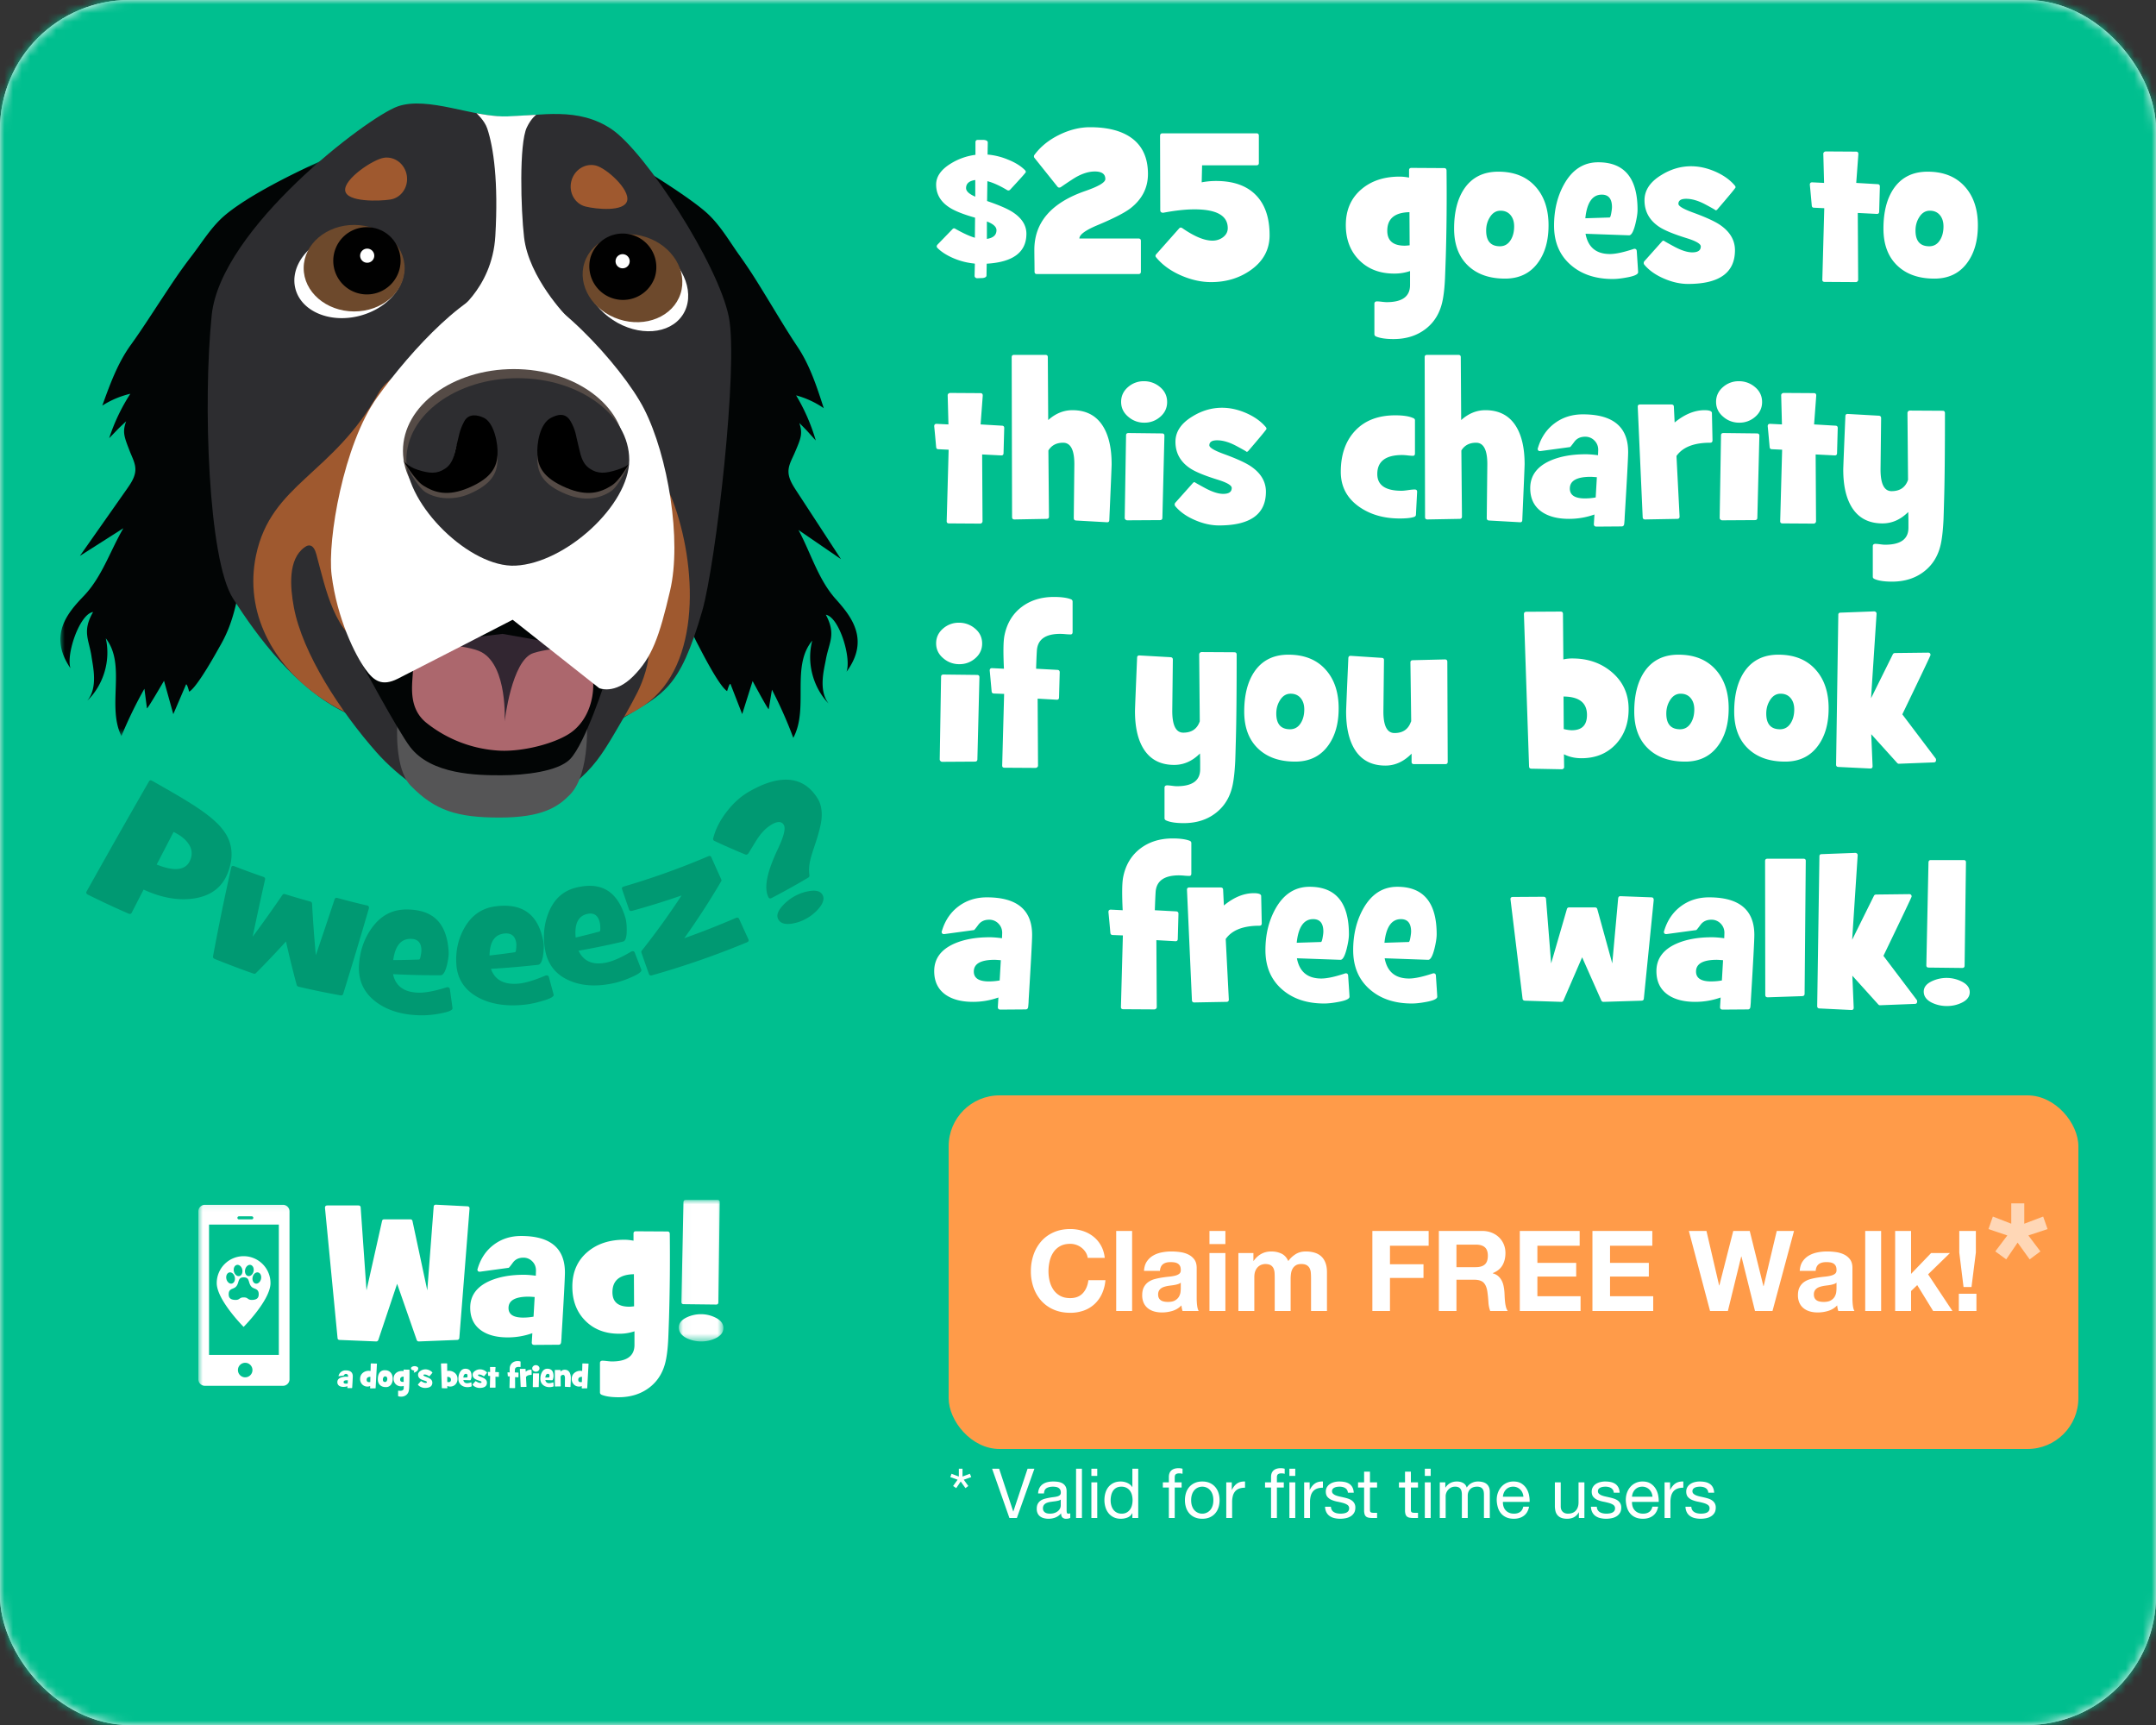
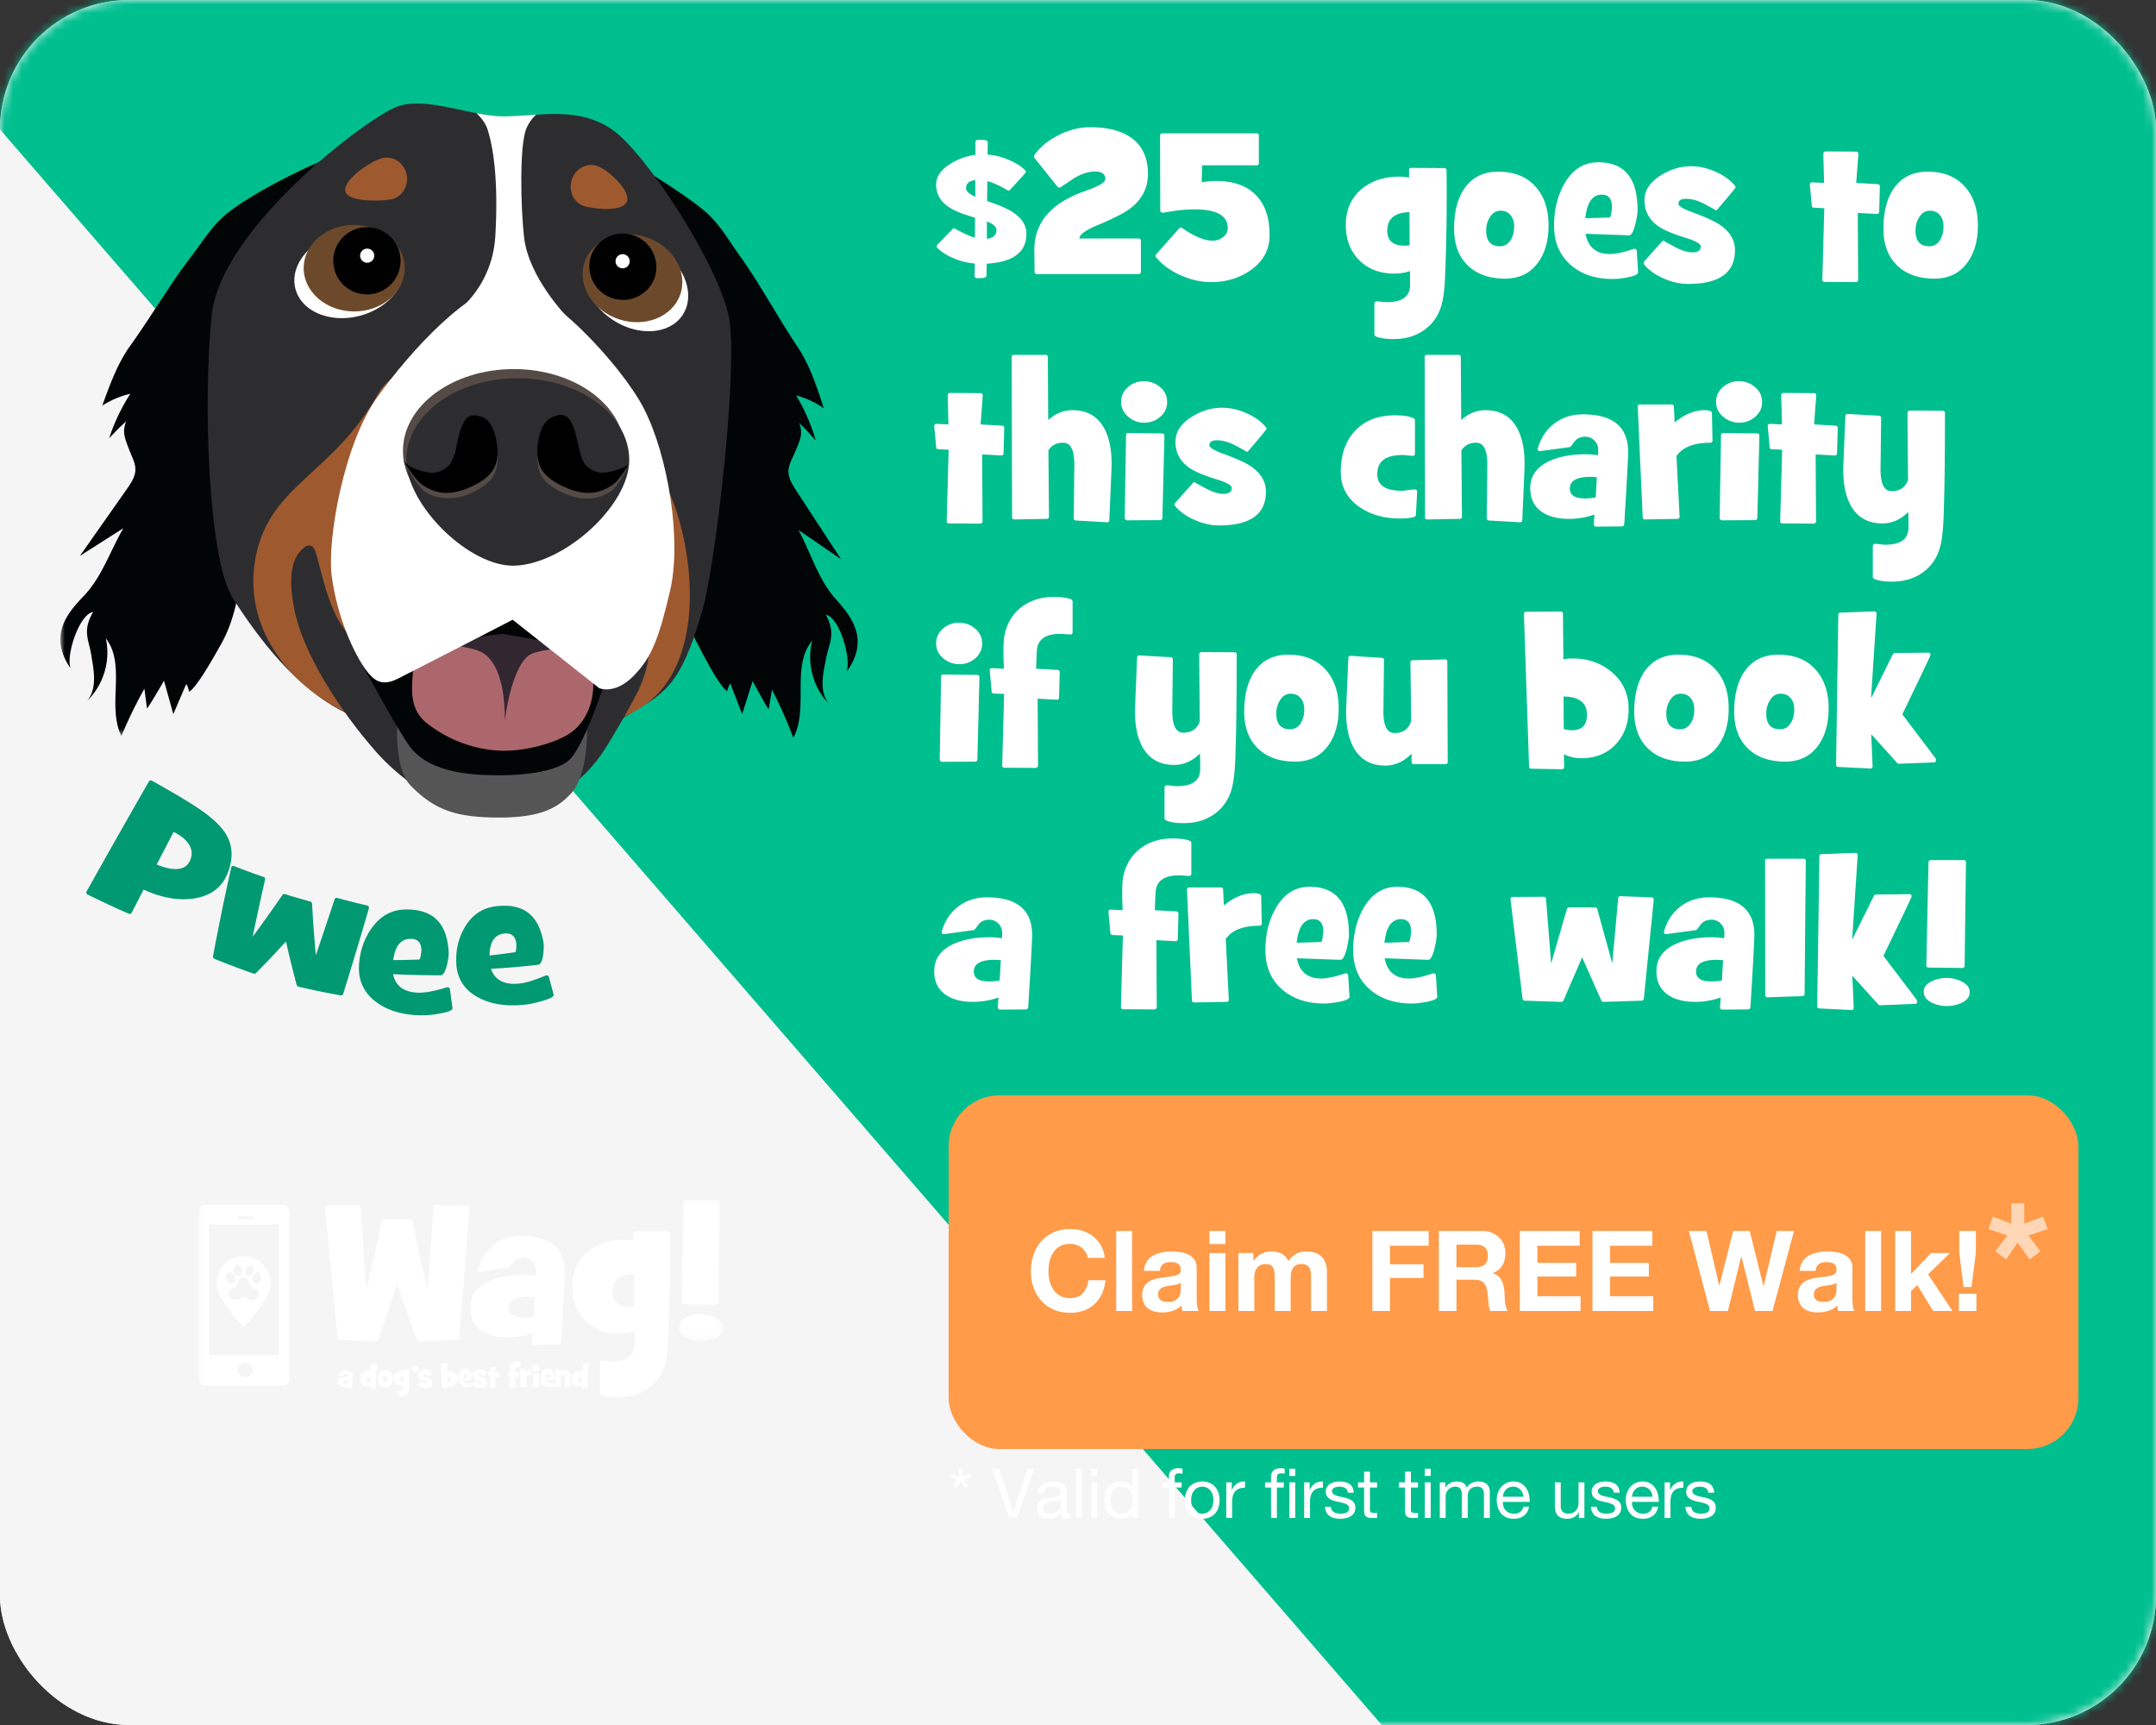
<svg xmlns="http://www.w3.org/2000/svg" xmlns:xlink="http://www.w3.org/1999/xlink" height="200" viewBox="0 0 250 200" width="250">
  <rect x="0" y="0" width="250" height="200" fill="#333333" stroke="none" />
  <defs>
    <rect id="a" height="200" rx="15" width="250" />
    <mask id="b" fill="#fff">
      <use fill="#fff" fill-rule="evenodd" xlink:href="#a" />
    </mask>
    <mask id="c" fill="#fff">
      <path d="m5.194.001v16.409h-5.162v-16.409z" fill="#fff" fill-rule="evenodd" />
    </mask>
    <mask id="d" fill="#fff">
      <path d="m0 22.999h60.88v-22.879h-60.88z" fill="#fff" fill-rule="evenodd" />
    </mask>
    <mask id="e" fill="#fff">
      <path d="m0 67.364v-66.929h30.767v66.929z" fill="#fff" fill-rule="evenodd" />
    </mask>
  </defs>
  <g fill="none" fill-rule="evenodd">
    <rect fill="#fff" height="200" rx="15" width="250" />
    <use fill="#f5f5f5" xlink:href="#a" />
-     <path d="m-13 0h330v381h-330z" fill="#00bf8f" mask="url(#b)" />
+     <path d="m-13 0h330v381z" fill="#00bf8f" mask="url(#b)" />
    <g mask="url(#b)">
      <g fill="#fff" transform="translate(23 139)">
        <path d="m30.263 16.105c-.014.159-.104.243-.27.25l-4.402.174c-.137.007-.228-.05-.272-.174l-2.27-6.51-2.173 6.488c-.051.14-.141.203-.27.196l-4.228-.174c-.152-.007-.231-.082-.238-.228l-1.457-15.09c0-.182.09-.274.27-.274h3.608c.168 0 .256.085.262.251l.674 9.593 1.803-8.037c.027-.13.107-.196.238-.196h3.032c.146 0 .232.066.26.196l1.716 8.036.74-9.68c.006-.174.1-.257.283-.25l3.627.185c.167.007.251.095.251.262l-1.184 14.98zm8.735-4.725a12.96 12.96 0 0 0 -.694-.043c-1.56 0-2.338.438-2.338 1.317 0 .74.566 1.11 1.697 1.11.396 0 .8-.036 1.204-.108l.13-2.276zm3.508-2.839c0 .61-.129 3.06-.39 7.345 0 .175-.018.43-.054.763-.03.174-.124.262-.283.262l-2.825.021c-.195 0-.293-.094-.293-.283l.066-1.078a8.42 8.42 0 0 1 -2.848.49c-1.253 0-2.259-.253-3.018-.762-.892-.603-1.337-1.498-1.337-2.69 0-1.378.735-2.402 2.203-3.07 1.102-.492 2.443-.74 4.022-.74.363 0 .822.037 1.38.11.014-.373.02-.573.02-.603 0-.416-.14-.768-.422-1.055a1.407 1.407 0 0 0 -1.044-.434c-.529 0-.933.194-1.216.582-.283.387-.442.583-.478.592l-3.294.448c-.224.03-.336-.06-.336-.272a.714.714 0 0 0 .033-.088c.35-1.172.97-2.093 1.87-2.767.898-.673 1.954-1.01 3.171-1.01 3.381 0 5.073 1.414 5.073 4.24zm8.019 3.916-.02-3.723c-1.66.036-2.49.734-2.49 2.091 0 1.118.653 1.677 1.956 1.677.116 0 .3-.016.554-.045m4.14-8.383a234.96 234.96 0 0 1 -.088 9.734c-.049 1.45-.079 2.247-.088 2.384-.042.936-.126 1.727-.25 2.372-.26 1.396-.887 2.482-1.878 3.262-.992.78-2.206 1.173-3.64 1.173-.84 0-1.493-.096-1.955-.284-.133-.06-.197-.15-.197-.272v-3.409c0-.182.104-.272.305-.272.11 0 .286.015.528.043s.426.044.547.044c1.746 0 2.621-.64 2.621-1.917v-1.578a5.427 5.427 0 0 1 -1.783.282c-1.616 0-2.922-.503-3.923-1.514-.998-1.008-1.499-2.32-1.499-3.94 0-1.7.59-3.044 1.77-4.04 1.11-.936 2.529-1.404 4.26-1.404.327 0 .68.037 1.064.11v-.828c0-.176.092-.262.272-.262l3.662.021c.18 0 .272.099.272.295" />
        <path d="m4.77.274-.153 11.596c0 .174-.089.262-.272.262l-3.758-.044c-.182 0-.268-.091-.26-.272l.24-11.542c.007-.181.097-.274.27-.274h3.674c.177 0 .266.092.26.273m.423 14.58c0 .516-.314.918-.947 1.208a3.777 3.777 0 0 1 -1.606.347 3.85 3.85 0 0 1 -1.664-.358c-.628-.306-.945-.725-.945-1.263 0-.501.32-.898.957-1.188a3.879 3.879 0 0 1 1.606-.348 3.73 3.73 0 0 1 1.63.37c.646.305.97.715.97 1.231" mask="url(#c)" transform="translate(55.685 .12)" />
        <path d="m17.337 21.037a2.61 2.61 0 0 0 -.114-.007c-.254 0-.38.072-.38.215 0 .12.092.18.276.18.065 0 .13-.005.196-.017l.022-.37zm.571-.462a38.87 38.87 0 0 1 -.072 1.321c-.005.028-.02.043-.046.043l-.46.003c-.032 0-.048-.015-.048-.046l.01-.176c-.15.054-.304.08-.464.08-.204 0-.368-.041-.492-.124a.494.494 0 0 1 -.218-.438c0-.225.12-.392.36-.5a1.59 1.59 0 0 1 .655-.121c.059 0 .134.006.225.017l.003-.098a.236.236 0 0 0 -.069-.172.229.229 0 0 0 -.17-.07.23.23 0 0 0 -.198.094.546.546 0 0 1 -.078.097l-.536.073c-.037.005-.055-.01-.055-.044a.845.845 0 0 1 .31-.465.838.838 0 0 1 .517-.165c.55 0 .826.23.826.69zm2.042.059c-.29 0-.434.114-.434.341 0 .182.092.273.278.273a.67.67 0 0 0 .141-.014zm.757-1.49-.152 2.784c-.001.026-.015.04-.042.04l-.551.004a.041.041 0 0 1 -.03-.013.042.042 0 0 1 -.014-.031l.003-.232a.671.671 0 0 1 -.3.065.822.822 0 0 1 -.623-.251.888.888 0 0 1 -.24-.64c0-.283.102-.513.304-.688a1.066 1.066 0 0 1 .907-.224l.021-.835c.001-.03.017-.045.048-.045l.627.02c.03 0 .045.015.042.046zm1.201 1.724a.31.31 0 0 0 -.062-.202.226.226 0 0 0 -.188-.085c-.082 0-.149.042-.198.126a.446.446 0 0 0 -.064.237c0 .191.084.287.252.287.087 0 .154-.041.201-.123a.465.465 0 0 0 .059-.24m.628-.019c0 .275-.062.5-.187.674a.7.7 0 0 1 -.607.3c-.289 0-.516-.08-.682-.242-.167-.161-.25-.386-.25-.673 0-.297.06-.537.177-.719.142-.216.352-.325.63-.325.293 0 .521.093.684.277.157.176.235.412.235.708m1.27.364-.003-.607c-.27.006-.406.12-.406.34 0 .183.106.274.319.274a.9.9 0 0 0 .09-.007m.675-1.366a38.48 38.48 0 0 1 -.029 1.975c-.007.152-.02.281-.04.386a.847.847 0 0 1 -.307.532.93.93 0 0 1 -.593.19.873.873 0 0 1 -.318-.046c-.022-.009-.032-.024-.032-.044v-.555c0-.03.016-.045.05-.045.017 0 .045.003.085.007.04.005.07.008.09.008.284 0 .426-.105.426-.313v-.257a.88.88 0 0 1 -.29.046.86.86 0 0 1 -.64-.247.874.874 0 0 1 -.244-.642c0-.277.096-.496.289-.658.18-.153.412-.23.694-.23.053 0 .11.007.173.018v-.134c0-.029.015-.043.045-.043l.596.004c.03 0 .045.015.045.048m1.016-.187c-.005.21-.157.368-.457.476a.049.049 0 0 1 -.018.003c-.03 0-.044-.015-.044-.046 0-.003.009-.023.026-.06a.24.24 0 0 0 .026-.115v-.015a.587.587 0 0 1 -.236-.067c-.09-.049-.135-.11-.135-.187v-.007c.003-.081.055-.145.158-.191a.627.627 0 0 1 .524.003c.104.049.156.115.156.2zm1.644.492c0 .01-.111.146-.334.406a.04.04 0 0 1 -.032.014c.01 0-.05-.035-.18-.105a.766.766 0 0 0 -.357-.106c-.094 0-.141.03-.141.092 0 .042.089.095.267.16.236.086.402.163.497.229.18.124.27.278.27.461 0 .412-.286.618-.857.618a1.1 1.1 0 0 1 -.436-.096.944.944 0 0 1 -.365-.257.048.048 0 0 1 -.01-.032c0-.012.003-.022.01-.03l.322-.362a.04.04 0 0 1 .034-.016c-.007 0 .056.035.188.107a.737.737 0 0 0 .333.107c.104 0 .155-.036.155-.108 0-.048-.088-.1-.265-.154-.235-.074-.4-.142-.496-.206a.557.557 0 0 1 -.267-.486c0-.181.1-.334.3-.458a1.018 1.018 0 0 1 .989-.07.965.965 0 0 1 .365.262.05.05 0 0 1 .01.03m2.149.816c0-.222-.144-.335-.43-.337l.004.596c.06.014.11.021.149.021.184 0 .276-.093.276-.28m.762-.108a.909.909 0 0 1 -.236.646.822.822 0 0 1 -.627.255.69.69 0 0 1 -.32-.073l.003.233a.035.035 0 0 1 -.013.03.042.042 0 0 1 -.033.012l-.552-.01c-.027 0-.041-.014-.043-.043l-.093-2.784c-.002-.03.012-.047.042-.048l.629-.003c.028 0 .042.014.042.044l.007.832a1.074 1.074 0 0 1 .884.23c.206.176.31.402.31.679m1.161-.346c0-.153-.061-.23-.184-.23-.17 0-.27.145-.3.434l.44-.014c.012 0 .023-.029.032-.086a.652.652 0 0 0 .012-.104m.478 1.192c0 .04-.068.071-.205.096a1.43 1.43 0 0 1 -.259.028c-.311 0-.565-.084-.761-.252-.208-.177-.312-.419-.312-.725 0-.287.062-.54.184-.76.15-.267.358-.4.624-.4.48 0 .719.289.719.869 0 .067-.014.156-.041.266-.034.136-.073.203-.115.202l-.795-.028c.046.247.195.37.446.37a1.485 1.485 0 0 0 .446-.095c.027 0 .042.013.044.04.017.247.025.376.025.39m1.782-1.555c0 .01-.112.146-.335.406a.04.04 0 0 1 -.032.014c.01 0-.05-.035-.18-.105a.766.766 0 0 0 -.356-.106c-.095 0-.142.03-.142.092 0 .042.089.095.267.16.236.086.402.163.498.229.18.124.269.278.269.461 0 .412-.286.618-.857.618a1.1 1.1 0 0 1 -.436-.096.944.944 0 0 1 -.364-.257.048.048 0 0 1 -.011-.032.05.05 0 0 1 .01-.03l.323-.362a.04.04 0 0 1 .034-.016c-.008 0 .055.035.187.107a.737.737 0 0 0 .333.107c.104 0 .156-.036.156-.108 0-.048-.089-.1-.266-.154-.235-.074-.4-.142-.495-.206a.557.557 0 0 1 -.268-.486c0-.181.1-.334.301-.458a1.018 1.018 0 0 1 .988-.07.965.965 0 0 1 .365.262.05.05 0 0 1 .01.03m1.383-.016-.012.458c0 .03-.014.045-.043.044l-.348-.018.007 1.225a.041.041 0 0 1 -.014.03.04.04 0 0 1 -.032.012l-.567-.003c-.03 0-.044-.015-.042-.043l.032-1.308-.186-.009c-.024 0-.038-.013-.04-.039a26.582 26.582 0 0 0 -.035-.381c0-.03.015-.046.046-.045l.215.011-.015-.534c0-.012.005-.022.015-.03a.05.05 0 0 1 .033-.013l.554.004c.026 0 .04.014.04.043v.005l-.04.525.392.023c.027.001.04.016.04.043m2.51-.687c0 .03-.013.044-.038.044-.02 0-.05-.001-.093-.005a1.271 1.271 0 0 0 -.094-.005c-.273 0-.416.103-.429.309-.004.078-.01.188-.014.33l.391.02c.028.003.041.018.041.045l-.012.458c0 .03-.014.046-.043.044l-.349-.02.008 1.227a.039.039 0 0 1 -.015.03.047.047 0 0 1 -.031.013l-.567-.004c-.03 0-.044-.014-.042-.042l.031-1.31-.185-.007c-.024-.001-.038-.014-.04-.04a17.761 17.761 0 0 0 -.035-.38c0-.032.015-.046.046-.045l.214.01a3.283 3.283 0 0 1 .007-.596.842.842 0 0 1 .316-.534.949.949 0 0 1 .591-.184.91.91 0 0 1 .312.042c.02.009.03.023.03.045z" />
        <path d="m38.65 20.358c.002.032-.012.048-.042.048-.297 0-.503.08-.616.243l.057 1.109c0 .028-.014.042-.043.042l-.584.01c-.03.002-.047-.012-.048-.042l-.09-2.02c-.001-.03.014-.043.044-.043h.569c.03 0 .046.013.047.039l.015.29c.181-.15.364-.225.547-.225.088 0 .133.017.134.052zm.858-.08-.037 1.5c0 .03-.014.044-.043.045l-.598.004a.048.048 0 0 1 -.034-.013.042.042 0 0 1 -.014-.031l.025-1.516c0-.027.017-.04.047-.039l.61.007c.03 0 .044.014.044.043m.05-.62c0 .11-.044.2-.13.274a.427.427 0 0 1 -.287.104.434.434 0 0 1 -.292-.106.343.343 0 0 1 -.133-.275c0-.109.044-.2.13-.273a.43.43 0 0 1 .288-.105c.111 0 .21.036.295.108a.342.342 0 0 1 .128.274m1.162.855c0-.153-.062-.23-.184-.23-.17 0-.27.145-.3.434l.44-.014c.012 0 .022-.029.032-.086a.663.663 0 0 0 .012-.104m.478 1.192c0 .04-.068.071-.205.096a1.43 1.43 0 0 1 -.259.028c-.311 0-.565-.084-.761-.252-.208-.177-.312-.419-.312-.725 0-.287.061-.54.184-.76.15-.267.358-.4.624-.4.479 0 .718.289.718.869 0 .067-.013.156-.04.266-.034.136-.073.203-.115.202l-.795-.028c.046.247.194.37.446.37a1.485 1.485 0 0 0 .446-.095c.027 0 .042.013.044.04.017.247.025.376.025.39m1.995-.906c0 .034-.013.36-.04.974-.001.031-.017.046-.046.045l-.567-.034c-.027-.001-.04-.015-.039-.043l.01-.945c0-.262-.068-.393-.206-.393-.155 0-.255.07-.301.212l.014 1.082c0 .028-.014.043-.043.044l-.584.011c-.032 0-.048-.015-.048-.044l-.007-1.831c0-.03.015-.045.044-.045h.572c.03 0 .045.015.045.045v.149a.656.656 0 0 1 .478-.219c.26 0 .452.106.573.318.097.168.145.393.145.674m1.295-.167c-.29 0-.434.114-.434.341 0 .182.093.273.278.273a.67.67 0 0 0 .142-.014zm.758-1.49-.152 2.784c-.002.026-.016.04-.043.04l-.55.004a.041.041 0 0 1 -.032-.013.042.042 0 0 1 -.013-.031l.004-.232a.671.671 0 0 1 -.302.065.822.822 0 0 1 -.622-.251.888.888 0 0 1 -.24-.64c0-.283.102-.513.305-.688a1.066 1.066 0 0 1 .906-.224l.022-.835c0-.03.017-.045.047-.045l.627.02c.03 0 .045.015.043.046z" />
        <path d="m1.238 18.094h8.094v-15.112h-8.094zm4.19 2.595a.842.842 0 1 1 .006-1.684.842.842 0 0 1 -.005 1.684zm-.723-18.666h1.492a.176.176 0 1 1 0 .352h-1.493a.176.176 0 1 1 0-.352zm5.105-1.333h-9.052a.758.758 0 0 0 -.758.76v19.464c0 .419.34.759.758.759h9.053c.42 0 .76-.34.76-.76v-19.463a.76.76 0 0 0 -.76-.76z" mask="url(#d)" />
        <path d="m7.261 9.308c-.092.355-.38.58-.644.507-.265-.074-.406-.42-.315-.774.09-.354.38-.58.645-.506.265.073.406.42.314.773m-1.033 2.408h-.033c-.262 0-.368-.085-.47-.156-.101-.07-.194-.136-.465-.136s-.366.067-.466.136c-.105.073-.216.162-.503.156-.68-.017-.772-.351-.772-.665 0-.455.245-.557.48-.653.142-.06.29-.121.406-.265.127-.155.177-.324.226-.489.083-.278.162-.543.608-.543h.04c.447 0 .526.265.608.543.05.165.1.334.226.49.116.143.265.205.408.264.235.096.478.198.478.653 0 .314-.091.648-.771.665m-2.97-2.408c-.092-.353.05-.7.314-.773.264-.074.553.152.644.506.093.354-.05.7-.314.774s-.552-.152-.645-.507m1.185-1.645c.263-.074.554.152.644.507.092.354-.05.7-.314.773-.265.075-.553-.153-.645-.507-.091-.354.05-.7.315-.773m.99.507c.092-.355.38-.581.644-.507.266.073.406.42.316.773-.092.354-.381.582-.645.507-.266-.074-.406-.42-.314-.773m-.184-1.526a3.12 3.12 0 0 0 -3.117 3.122c0 1.953 3.117 5.077 3.117 5.077s3.116-3.124 3.116-5.077a3.118 3.118 0 0 0 -3.116-3.122" mask="url(#d)" />
      </g>
    </g>
    <g mask="url(#b)">
      <path d="m111.608 171.192.856-.32.16.384-.872.304.528.728-.328.248-.552-.768-.52.768-.36-.248.52-.728-.848-.304.144-.384.848.32v-.904h.424zm6.304 4.808h-.864l-2.008-5.712h.816l1.632 4.952h.016l1.648-4.952h.792zm6.192-.016c-.117.07-.28.104-.488.104a.585.585 0 0 1 -.42-.148c-.104-.099-.156-.26-.156-.484a1.627 1.627 0 0 1 -.652.484 2.155 2.155 0 0 1 -.804.148c-.187 0-.364-.021-.532-.064a1.237 1.237 0 0 1 -.436-.2.96.96 0 0 1 -.292-.356 1.198 1.198 0 0 1 -.108-.532c0-.235.04-.427.12-.576.08-.15.185-.27.316-.364.13-.093.28-.164.448-.212a5.38 5.38 0 0 1 .516-.12c.187-.037.364-.065.532-.084s.316-.045.444-.08a.74.74 0 0 0 .304-.152c.075-.067.112-.164.112-.292 0-.15-.028-.27-.084-.36a.576.576 0 0 0 -.216-.208.878.878 0 0 0 -.296-.096 2.235 2.235 0 0 0 -.324-.024c-.288 0-.528.055-.72.164-.192.11-.296.316-.312.62h-.68a1.46 1.46 0 0 1 .16-.648 1.21 1.21 0 0 1 .384-.428c.16-.11.343-.188.548-.236a2.89 2.89 0 0 1 .66-.072c.187 0 .372.013.556.04s.35.081.5.164.27.199.36.348c.09.15.136.344.136.584v2.128c0 .16.01.277.028.352.019.075.081.112.188.112a.673.673 0 0 0 .208-.04zm-1.104-2.12a.846.846 0 0 1 -.336.14c-.139.03-.284.053-.436.072s-.305.04-.46.064a1.691 1.691 0 0 0 -.416.116.757.757 0 0 0 -.3.228.639.639 0 0 0 -.116.404c0 .112.023.207.068.284s.104.14.176.188a.738.738 0 0 0 .252.104c.096.021.197.032.304.032.224 0 .416-.03.576-.092.16-.061.29-.139.392-.232a.915.915 0 0 0 .224-.304.769.769 0 0 0 .072-.308zm1.776-3.576h.68v5.712h-.68zm2.456.832h-.68v-.832h.68zm-.68.744h.68v4.136h-.68zm2.232 2.104c0 .192.025.38.076.564.05.184.128.348.232.492s.237.259.4.344.353.128.572.128c.23 0 .424-.045.584-.136.16-.09.29-.21.392-.356.101-.147.175-.313.22-.5a2.398 2.398 0 0 0 -.004-1.156 1.455 1.455 0 0 0 -.228-.5 1.165 1.165 0 0 0 -.404-.348 1.262 1.262 0 0 0 -.6-.132c-.23 0-.424.045-.584.136-.16.09-.288.21-.384.36a1.58 1.58 0 0 0 -.208.512 2.72 2.72 0 0 0 -.064.592zm3.2 2.032h-.68v-.56h-.016a1 1 0 0 1 -.528.496c-.24.101-.504.152-.792.152-.32 0-.599-.059-.836-.176a1.72 1.72 0 0 1 -.592-.472 2.057 2.057 0 0 1 -.356-.688 2.827 2.827 0 0 1 -.12-.832c0-.293.039-.57.116-.832.077-.261.195-.49.352-.684a1.7 1.7 0 0 1 .592-.464c.237-.115.513-.172.828-.172a1.949 1.949 0 0 1 .712.14c.123.05.239.117.348.2.11.083.201.185.276.308h.016v-2.128h.68zm3.552-3.536h-.696v-.6h.696v-.616c0-.336.097-.59.292-.764.195-.173.479-.26.852-.26a1.685 1.685 0 0 1 .44.064v.592a.843.843 0 0 0 -.192-.044 1.684 1.684 0 0 0 -.192-.012c-.165 0-.293.032-.384.096-.09.064-.136.187-.136.368v.576h.8v.6h-.8v3.536h-.68zm2.584 1.472c0 .25.033.473.1.668s.159.357.276.488a1.198 1.198 0 0 0 .912.404 1.198 1.198 0 0 0 .912-.404c.117-.13.21-.293.276-.488.067-.195.1-.417.1-.668 0-.25-.033-.473-.1-.668a1.442 1.442 0 0 0 -.276-.492 1.175 1.175 0 0 0 -.412-.304 1.226 1.226 0 0 0 -.5-.104 1.23 1.23 0 0 0 -.5.104c-.157.07-.295.17-.412.304a1.43 1.43 0 0 0 -.276.492c-.067.195-.1.417-.1.668zm-.72 0c0-.304.043-.588.128-.852a1.93 1.93 0 0 1 .384-.688c.17-.195.381-.348.632-.46.25-.112.539-.168.864-.168.33 0 .62.056.868.168s.457.265.628.46c.17.195.299.424.384.688s.128.548.128.852-.043.587-.128.848-.213.49-.384.684a1.76 1.76 0 0 1 -.628.456c-.248.11-.537.164-.868.164-.325 0-.613-.055-.864-.164a1.767 1.767 0 0 1 -.632-.456 1.936 1.936 0 0 1 -.384-.684 2.717 2.717 0 0 1 -.128-.848zm4.792-2.072h.64v.872h.016c.165-.336.368-.584.608-.744s.544-.235.912-.224v.72c-.272 0-.504.037-.696.112a1.097 1.097 0 0 0 -.464.328 1.357 1.357 0 0 0 -.256.524 2.84 2.84 0 0 0 -.08.708v1.84h-.68zm7.32 4.136v-4.136h.68v4.136zm0-4.88v-.832h.68v.832zm-2.128 1.344h-.696v-.6h.696v-.616c0-.336.097-.59.292-.764.195-.173.479-.26.852-.26a1.685 1.685 0 0 1 .44.064v.592a.843.843 0 0 0 -.192-.044 1.684 1.684 0 0 0 -.192-.012c-.165 0-.293.032-.384.096-.09.064-.136.187-.136.368v.576h.8v.6h-.8v3.536h-.68zm3.84-.6h.64v.872h.016c.165-.336.368-.584.608-.744s.544-.235.912-.224v.72c-.272 0-.504.037-.696.112a1.097 1.097 0 0 0 -.464.328 1.357 1.357 0 0 0 -.256.524 2.84 2.84 0 0 0 -.08.708v1.84h-.68zm3.104 2.832a.76.76 0 0 0 .104.38.724.724 0 0 0 .252.248c.104.061.221.105.352.132.13.027.265.04.404.04.107 0 .219-.008.336-.024s.225-.045.324-.088a.608.608 0 0 0 .244-.188.501.501 0 0 0 .096-.316.453.453 0 0 0 -.2-.4c-.133-.09-.3-.164-.5-.22a8.176 8.176 0 0 0 -.652-.152 3.383 3.383 0 0 1 -.652-.192 1.35 1.35 0 0 1 -.5-.348c-.133-.15-.2-.357-.2-.624a.99.99 0 0 1 .14-.536c.093-.15.213-.27.36-.364.147-.093.312-.163.496-.208s.367-.068.548-.068c.235 0 .45.02.648.06.197.04.372.11.524.208.152.099.273.232.364.4.09.168.144.377.16.628h-.68a.688.688 0 0 0 -.104-.332.681.681 0 0 0 -.224-.212 1.018 1.018 0 0 0 -.3-.116 1.544 1.544 0 0 0 -.332-.036c-.101 0-.204.008-.308.024a1.037 1.037 0 0 0 -.284.084.572.572 0 0 0 -.208.16.403.403 0 0 0 -.08.26c0 .117.041.215.124.292a.99.99 0 0 0 .316.192c.128.05.272.093.432.128s.32.07.48.108c.17.037.337.083.5.136s.307.124.432.212.227.199.304.332a.975.975 0 0 1 .116.496c0 .25-.052.459-.156.624a1.22 1.22 0 0 1 -.408.4 1.705 1.705 0 0 1 -.568.212c-.21.04-.42.06-.628.06a2.91 2.91 0 0 1 -.656-.072 1.61 1.61 0 0 1 -.552-.236 1.203 1.203 0 0 1 -.384-.432 1.497 1.497 0 0 1 -.16-.652zm4.528-2.832h.824v.6h-.824v2.568c0 .08.007.144.02.192a.198.198 0 0 0 .076.112c.037.027.09.044.156.052.067.008.153.012.26.012h.312v.6h-.52a2.44 2.44 0 0 1 -.452-.036.664.664 0 0 1 -.304-.132.564.564 0 0 1 -.172-.272 1.572 1.572 0 0 1 -.056-.464v-2.632h-.704v-.6h.704v-1.24h.68zm4.744 0h.824v.6h-.824v2.568c0 .08.007.144.02.192a.198.198 0 0 0 .076.112c.037.027.09.044.156.052.067.008.153.012.26.012h.312v.6h-.52a2.44 2.44 0 0 1 -.452-.036.664.664 0 0 1 -.304-.132.564.564 0 0 1 -.172-.272 1.572 1.572 0 0 1 -.056-.464v-2.632h-.704v-.6h.704v-1.24h.68zm2.296-.744h-.68v-.832h.68zm-.68.744h.68v4.136h-.68zm1.736 0h.64v.608h.016c.31-.47.755-.704 1.336-.704.256 0 .488.053.696.16s.355.288.44.544c.139-.224.321-.397.548-.52s.476-.184.748-.184c.208 0 .396.023.564.068s.312.116.432.212.213.22.28.372.1.335.1.548v3.032h-.68v-2.712c0-.128-.01-.248-.032-.36a.735.735 0 0 0 -.12-.292.599.599 0 0 0 -.244-.196.97.97 0 0 0 -.404-.072c-.336 0-.6.096-.792.288s-.288.448-.288.768v2.576h-.68v-2.712a1.76 1.76 0 0 0 -.036-.368.78.78 0 0 0 -.124-.292.58.58 0 0 0 -.236-.192.914.914 0 0 0 -.38-.068c-.197 0-.367.04-.508.12a1.151 1.151 0 0 0 -.596.936v2.576h-.68zm9.696 1.672a1.391 1.391 0 0 0 -.108-.456 1.165 1.165 0 0 0 -.616-.62 1.163 1.163 0 0 0 -.468-.092c-.176 0-.335.03-.476.092a1.1 1.1 0 0 0 -.364.252c-.101.107-.181.23-.24.372a1.416 1.416 0 0 0 -.104.452zm.656 1.152c-.09.464-.29.813-.6 1.048s-.699.352-1.168.352c-.33 0-.617-.053-.86-.16a1.695 1.695 0 0 1 -.612-.448 1.903 1.903 0 0 1 -.372-.688 3.315 3.315 0 0 1 -.14-.872c0-.315.048-.603.144-.864s.23-.488.404-.68a1.833 1.833 0 0 1 1.396-.608c.368 0 .673.076.916.228s.437.345.584.58.248.49.304.768c.056.277.079.541.068.792h-3.096c-.005.181.016.353.064.516a1.145 1.145 0 0 0 .64.732c.165.075.36.112.584.112.288 0 .524-.067.708-.2s.305-.336.364-.608zm6.416 1.312h-.64v-.656h-.016a1.39 1.39 0 0 1 -.552.564c-.224.12-.488.18-.792.18-.272 0-.499-.036-.68-.108a1.084 1.084 0 0 1 -.44-.308 1.159 1.159 0 0 1 -.236-.476 2.56 2.56 0 0 1 -.068-.612v-2.72h.68v2.8c0 .256.075.459.224.608.15.15.355.224.616.224.208 0 .388-.032.54-.096s.279-.155.38-.272.177-.255.228-.412c.05-.157.076-.33.076-.516v-2.336h.68zm1.44-1.304a.76.76 0 0 0 .104.38.724.724 0 0 0 .252.248c.104.061.221.105.352.132.13.027.265.04.404.04.107 0 .219-.008.336-.024s.225-.045.324-.088a.608.608 0 0 0 .244-.188.501.501 0 0 0 .096-.316.453.453 0 0 0 -.2-.4c-.133-.09-.3-.164-.5-.22a8.176 8.176 0 0 0 -.652-.152 3.383 3.383 0 0 1 -.652-.192 1.35 1.35 0 0 1 -.5-.348c-.133-.15-.2-.357-.2-.624a.99.99 0 0 1 .14-.536c.093-.15.213-.27.36-.364.147-.093.312-.163.496-.208s.367-.068.548-.068c.235 0 .45.02.648.06.197.04.372.11.524.208.152.099.273.232.364.4.09.168.144.377.16.628h-.68a.688.688 0 0 0 -.104-.332.681.681 0 0 0 -.224-.212 1.018 1.018 0 0 0 -.3-.116 1.544 1.544 0 0 0 -.332-.036c-.101 0-.204.008-.308.024a1.037 1.037 0 0 0 -.284.084.572.572 0 0 0 -.208.16.403.403 0 0 0 -.08.26c0 .117.041.215.124.292a.99.99 0 0 0 .316.192c.128.05.272.093.432.128s.32.07.48.108c.17.037.337.083.5.136s.307.124.432.212.227.199.304.332a.975.975 0 0 1 .116.496c0 .25-.052.459-.156.624a1.22 1.22 0 0 1 -.408.4 1.705 1.705 0 0 1 -.568.212c-.21.04-.42.06-.628.06a2.91 2.91 0 0 1 -.656-.072 1.61 1.61 0 0 1 -.552-.236 1.203 1.203 0 0 1 -.384-.432 1.497 1.497 0 0 1 -.16-.652zm6.456-1.16a1.391 1.391 0 0 0 -.108-.456 1.165 1.165 0 0 0 -.616-.62 1.163 1.163 0 0 0 -.468-.092c-.176 0-.335.03-.476.092a1.1 1.1 0 0 0 -.364.252c-.101.107-.181.23-.24.372a1.416 1.416 0 0 0 -.104.452zm.656 1.152c-.09.464-.29.813-.6 1.048s-.699.352-1.168.352c-.33 0-.617-.053-.86-.16a1.695 1.695 0 0 1 -.612-.448 1.903 1.903 0 0 1 -.372-.688 3.315 3.315 0 0 1 -.14-.872c0-.315.048-.603.144-.864s.23-.488.404-.68a1.833 1.833 0 0 1 1.396-.608c.368 0 .673.076.916.228s.437.345.584.58.248.49.304.768c.056.277.079.541.068.792h-3.096c-.005.181.016.353.064.516a1.145 1.145 0 0 0 .64.732c.165.075.36.112.584.112.288 0 .524-.067.708-.2s.305-.336.364-.608zm.744-2.824h.64v.872h.016c.165-.336.368-.584.608-.744s.544-.235.912-.224v.72c-.272 0-.504.037-.696.112a1.097 1.097 0 0 0 -.464.328 1.357 1.357 0 0 0 -.256.524 2.84 2.84 0 0 0 -.08.708v1.84h-.68zm3.104 2.832a.76.76 0 0 0 .104.38.724.724 0 0 0 .252.248c.104.061.221.105.352.132.13.027.265.04.404.04.107 0 .219-.008.336-.024s.225-.045.324-.088a.608.608 0 0 0 .244-.188.501.501 0 0 0 .096-.316.453.453 0 0 0 -.2-.4c-.133-.09-.3-.164-.5-.22a8.176 8.176 0 0 0 -.652-.152 3.383 3.383 0 0 1 -.652-.192 1.35 1.35 0 0 1 -.5-.348c-.133-.15-.2-.357-.2-.624a.99.99 0 0 1 .14-.536c.093-.15.213-.27.36-.364.147-.093.312-.163.496-.208s.367-.068.548-.068c.235 0 .45.02.648.06.197.04.372.11.524.208.152.099.273.232.364.4.09.168.144.377.16.628h-.68a.688.688 0 0 0 -.104-.332.681.681 0 0 0 -.224-.212 1.018 1.018 0 0 0 -.3-.116 1.544 1.544 0 0 0 -.332-.036c-.101 0-.204.008-.308.024a1.037 1.037 0 0 0 -.284.084.572.572 0 0 0 -.208.16.403.403 0 0 0 -.08.26c0 .117.041.215.124.292a.99.99 0 0 0 .316.192c.128.05.272.093.432.128s.32.07.48.108c.17.037.337.083.5.136s.307.124.432.212.227.199.304.332a.975.975 0 0 1 .116.496c0 .25-.052.459-.156.624a1.22 1.22 0 0 1 -.408.4 1.705 1.705 0 0 1 -.568.212c-.21.04-.42.06-.628.06a2.91 2.91 0 0 1 -.656-.072 1.61 1.61 0 0 1 -.552-.236 1.203 1.203 0 0 1 -.384-.432 1.497 1.497 0 0 1 -.16-.652z" fill="#fff" />
      <g transform="translate(110 127)">
        <rect fill="#ff9b49" height="41" rx="5.9" width="131" />
        <g fill="#fff">
          <path d="m16.127 18.838a1.667 1.667 0 0 0 -.234-.643 2.098 2.098 0 0 0 -1.072-.858 2.122 2.122 0 0 0 -.722-.124c-.46 0-.85.089-1.17.267a2.21 2.21 0 0 0 -.78.715c-.2.299-.344.639-.435 1.02a5.08 5.08 0 0 0 -.137 1.183c0 .39.045.77.136 1.138.092.368.237.7.436.994.2.295.46.53.78.709.32.177.71.266 1.17.266.624 0 1.111-.19 1.462-.572.352-.381.566-.884.644-1.508h1.976a4.719 4.719 0 0 1 -.403 1.573 3.768 3.768 0 0 1 -.858 1.196 3.64 3.64 0 0 1 -1.248.754 4.572 4.572 0 0 1 -1.573.26c-.71 0-1.35-.123-1.918-.37a4.109 4.109 0 0 1 -1.436-1.021 4.517 4.517 0 0 1 -.897-1.527 5.606 5.606 0 0 1 -.312-1.892 5.8 5.8 0 0 1 .312-1.93 4.637 4.637 0 0 1 .897-1.554c.39-.442.869-.789 1.436-1.04.568-.251 1.207-.377 1.918-.377.511 0 .994.074 1.45.221.455.147.862.362 1.221.644.36.281.657.63.891 1.046s.381.893.442 1.43zm3.302-3.12h1.846v9.282h-1.846zm3.224 4.628c.026-.433.134-.793.325-1.079a2.2 2.2 0 0 1 .728-.689c.295-.173.626-.297.994-.37.369-.074.74-.111 1.112-.111.338 0 .68.024 1.027.072.347.047.663.14.949.279s.52.331.702.579c.182.247.273.574.273.981v3.497c0 .303.017.594.052.871s.095.485.182.624h-1.872a2.649 2.649 0 0 1 -.13-.65 2.406 2.406 0 0 1 -1.04.637 4.174 4.174 0 0 1 -1.222.182c-.32 0-.62-.039-.897-.117s-.52-.2-.728-.364a1.694 1.694 0 0 1 -.488-.624 2.11 2.11 0 0 1 -.175-.897c0-.381.067-.695.201-.943a1.69 1.69 0 0 1 .52-.591 2.33 2.33 0 0 1 .728-.332c.274-.073.549-.132.826-.175s.55-.078.819-.104.507-.065.715-.117.373-.128.494-.228.178-.244.169-.435c0-.2-.032-.357-.098-.475a.717.717 0 0 0 -.26-.273 1.023 1.023 0 0 0 -.377-.13 3.085 3.085 0 0 0 -.461-.032c-.364 0-.65.078-.858.234s-.33.416-.364.78zm4.264 1.365a.828.828 0 0 1 -.293.163 2.987 2.987 0 0 1 -.377.097 5.777 5.777 0 0 1 -.422.065 7.76 7.76 0 0 0 -.442.065 3.24 3.24 0 0 0 -.41.104 1.21 1.21 0 0 0 -.35.176.834.834 0 0 0 -.241.279.9.9 0 0 0 -.091.429c0 .165.03.303.091.416.06.113.143.201.247.267.104.065.225.11.364.136s.282.039.429.039c.364 0 .646-.06.845-.182.2-.121.347-.266.442-.435.095-.17.154-.34.176-.514.021-.173.032-.312.032-.416zm5.174-4.472h-1.846v-1.521h1.846zm-1.846 1.04h1.846v6.721h-1.846zm3.354 0h1.742v.91h.026c.243-.347.535-.615.878-.806.342-.19.734-.286 1.176-.286.425 0 .812.082 1.164.247.35.165.617.455.799.871.2-.295.47-.555.813-.78.342-.225.747-.338 1.215-.338.355 0 .685.043.988.13s.563.225.78.416c.217.19.386.44.507.748.121.307.182.678.182 1.111v4.498h-1.846v-3.809c0-.225-.009-.438-.026-.637a1.352 1.352 0 0 0 -.143-.52.866.866 0 0 0 -.344-.351c-.152-.087-.358-.13-.618-.13s-.47.05-.63.15-.286.23-.377.39a1.53 1.53 0 0 0 -.182.546c-.03.203-.046.409-.046.617v3.744h-1.846v-3.77c0-.2-.004-.396-.013-.591a1.66 1.66 0 0 0 -.11-.54.83.83 0 0 0 -.326-.396c-.151-.1-.374-.15-.669-.15-.087 0-.201.02-.345.058a1.143 1.143 0 0 0 -.415.221 1.29 1.29 0 0 0 -.345.468c-.095.204-.143.47-.143.8v3.9h-1.846zm15.535-2.561h6.526v1.716h-4.485v2.145h3.887v1.586h-3.887v3.835h-2.041zm9.75 4.199h2.236c.468 0 .819-.104 1.053-.312s.351-.546.351-1.014c0-.45-.117-.778-.351-.981-.234-.204-.585-.306-1.053-.306h-2.236zm-2.041-4.199h5.005c.416 0 .79.067 1.124.202.334.134.62.318.858.552.239.234.42.505.547.813.125.307.188.639.188.994 0 .546-.115 1.018-.344 1.417-.23.399-.605.702-1.125.91v.026c.251.07.46.175.624.319.165.143.299.311.403.507.104.195.18.409.227.643.048.234.08.468.098.702.009.147.017.32.026.52s.024.403.045.611c.022.208.057.405.104.592.048.186.12.344.215.474h-2.041a3.599 3.599 0 0 1 -.208-1.053 15.717 15.717 0 0 0 -.117-1.17c-.07-.485-.217-.84-.442-1.066-.225-.225-.594-.338-1.105-.338h-2.041v3.627h-2.041v-9.282zm9.386 0h6.942v1.716h-4.901v1.989h4.498v1.586h-4.498v2.275h5.005v1.716h-7.046zm8.424 0h6.942v1.716h-4.901v1.989h4.498v1.586h-4.498v2.275h5.005v1.716h-7.046zm20.878 9.282h-2.028l-1.573-6.318h-.026l-1.547 6.318h-2.067l-2.457-9.282h2.041l1.469 6.318h.026l1.612-6.318h1.911l1.586 6.396h.026l1.521-6.396h2.002zm3.159-4.654c.026-.433.134-.793.325-1.079a2.2 2.2 0 0 1 .728-.689c.295-.173.626-.297.995-.37a5.62 5.62 0 0 1 1.111-.111c.338 0 .68.024 1.027.072.347.047.663.14.949.279s.52.331.702.579c.182.247.273.574.273.981v3.497c0 .303.017.594.052.871s.095.485.182.624h-1.872a2.649 2.649 0 0 1 -.13-.65 2.406 2.406 0 0 1 -1.04.637 4.174 4.174 0 0 1 -1.222.182c-.32 0-.62-.039-.897-.117s-.52-.2-.728-.364a1.694 1.694 0 0 1 -.487-.624 2.11 2.11 0 0 1 -.176-.897c0-.381.067-.695.201-.943a1.69 1.69 0 0 1 .52-.591 2.33 2.33 0 0 1 .728-.332c.274-.073.549-.132.826-.175s.55-.078.819-.104.507-.065.715-.117.373-.128.494-.228.178-.244.169-.435c0-.2-.032-.357-.097-.475a.717.717 0 0 0 -.26-.273 1.023 1.023 0 0 0 -.377-.13 3.085 3.085 0 0 0 -.462-.032c-.364 0-.65.078-.858.234s-.33.416-.364.78zm4.264 1.365a.828.828 0 0 1 -.292.162 2.987 2.987 0 0 1 -.378.098 5.777 5.777 0 0 1 -.422.065 7.76 7.76 0 0 0 -.442.065 3.24 3.24 0 0 0 -.41.104 1.21 1.21 0 0 0 -.35.176.834.834 0 0 0 -.241.279.9.9 0 0 0 -.091.429c0 .165.03.303.091.416.06.113.143.201.247.267.104.065.225.11.364.136s.282.039.429.039c.364 0 .646-.06.845-.182.2-.121.347-.266.442-.435.095-.17.154-.34.175-.514a3.47 3.47 0 0 0 .033-.416zm3.328-5.993h1.846v9.282h-1.846zm3.471 0h1.846v4.979l2.327-2.418h2.184l-2.535 2.47 2.821 4.251h-2.236l-1.846-3.003-.715.689v2.314h-1.846zm7.384 7.28h2.041v2.002h-2.041zm1.976-4.784-.507 4.004h-.923l-.494-4.004v-2.496h1.924z" />
          <path d="m124.727 14.88 2.19-.831.51 1.454-2.228.736 1.397 1.85-1.246.925-1.397-1.944-1.322 1.944-1.265-.925 1.397-1.85-2.19-.736.51-1.454 2.133.83v-2.36h1.51z" fill-opacity=".6" />
        </g>
      </g>
    </g>
    <path d="m119.017 27.104c0 2.133-1.535 3.29-4.604 3.47l-.023 1.359c0 .164-.146.265-.438.303l-.64.022a.313.313 0 0 1 -.213-.078.256.256 0 0 1 -.09-.202l.033-1.404-.1-.023a8.106 8.106 0 0 1 -2.258-.561c-.838-.345-1.497-.756-1.976-1.236a.28.28 0 0 1 -.09-.202c0-.06.03-.123.09-.19l1.729-1.786c.06-.068.12-.101.18-.101s.116.018.168.056c.906.516 1.659.86 2.257 1.033l.023-2.325c-1.378-.39-2.377-.79-2.999-1.201-1.01-.66-1.516-1.539-1.516-2.64 0-.913.55-1.714 1.651-2.403a7.164 7.164 0 0 1 2.909-1.044v-1.449c0-.195.097-.288.292-.28h.685c.3.03.45.13.45.302l-.023 1.404h.09a7.895 7.895 0 0 1 2.268.573c.846.337 1.509.749 1.988 1.235a.32.32 0 0 1 .09.214c0 .06-.607.74-1.82 2.044a.28.28 0 0 1 -.202.09.298.298 0 0 1 -.146-.045c-.86-.517-1.624-.861-2.29-1.034l-.034 2.303c1.362.464 2.343.887 2.942 1.269 1.078.696 1.617 1.538 1.617 2.527zm-5.93-4.302v-1.931c-.71.097-1.066.411-1.066.943 0 .352.355.681 1.066.988zm2.46 3.886c0-.39-.37-.726-1.112-1.01v2.02c.741-.112 1.112-.448 1.112-1.01zm17.564-6.514c0 1.61-.685 2.943-2.055 3.998-.696.524-1.976 1.176-3.84 1.954-1.37.577-2.056 1.086-2.056 1.528h6.85c.188 0 .282.093.282.28v3.56c0 .188-.094.281-.281.281h-11.781c-.18 0-.27-.095-.27-.286 0-.19-.003-.612-.01-1.263a98.825 98.825 0 0 1 -.012-1.258c0-3.182 1.962-5.454 5.885-6.817 1.565-.54 2.347-1.003 2.347-1.393 0-.584-.408-.876-1.224-.876-.644 0-1.34.202-2.09.607-.299.164-.912.565-1.84 1.201-.046.038-.113.057-.203.057a.235.235 0 0 1 -.19-.101l-2.685-3.358a.246.246 0 0 1 -.045-.158c0-.067.015-.12.045-.157.704-.958 1.658-1.735 2.864-2.33 1.205-.595 2.403-.893 3.594-.893 1.999 0 3.57.393 4.716 1.18 1.333.92 2 2.335 2 4.244zm14.106 7.087c0 1.677-.734 3.032-2.201 4.065-1.31.921-2.838 1.382-4.582 1.382-1.146 0-2.31-.259-3.493-.775-1.213-.532-2.175-1.232-2.886-2.1a.243.243 0 0 1 -.068-.158c0-.067.023-.127.068-.18l2.65-2.987c.067-.082.135-.123.202-.123.06 0 .124.022.191.067 1.393.966 2.557 1.449 3.493 1.449.449 0 .846-.124 1.19-.37.39-.285.584-.645.584-1.079 0-1.452-1.288-2.179-3.863-2.179-1.026 0-2.231.131-3.616.394-.232 0-.348-.102-.348-.304l-.023-8.602c0-.202.094-.303.28-.303h10.906c.18 0 .27.093.27.28v3.156c0 .18-.09.27-.27.27h-6.312l-.045 1.976a8.805 8.805 0 0 1 1.662-.157c2.007 0 3.544.54 4.61 1.623 1.067 1.082 1.6 2.633 1.6 4.655zm20.518-7.469c.037 3.534.007 6.881-.09 10.04a365.79 365.79 0 0 1 -.09 2.46c-.045.966-.13 1.782-.258 2.448-.27 1.438-.917 2.559-1.943 3.364s-2.28 1.207-3.762 1.207c-.869 0-1.543-.097-2.022-.292-.134-.06-.202-.153-.202-.28v-3.516c0-.187.105-.28.315-.28.112 0 .293.014.544.044s.44.045.567.045c1.805 0 2.707-.659 2.707-1.976v-1.629a5.59 5.59 0 0 1 -1.842.292c-1.67 0-3.02-.52-4.054-1.56-1.033-1.041-1.55-2.397-1.55-4.066 0-1.752.61-3.141 1.83-4.167 1.146-.966 2.614-1.448 4.403-1.448.337 0 .704.037 1.1.112v-.854c0-.18.094-.27.281-.27l3.785.023c.187 0 .28.101.28.303zm-4.279 8.648-.022-3.84c-1.715.037-2.572.755-2.572 2.155 0 1.153.674 1.73 2.021 1.73.12 0 .311-.015.573-.045zm16.105-2.302c0 1.737-.397 3.16-1.19 4.267-.9 1.266-2.183 1.898-3.853 1.898-1.827 0-3.268-.51-4.324-1.533-1.055-1.022-1.583-2.442-1.583-4.262 0-1.879.374-3.395 1.123-4.548.898-1.37 2.231-2.055 3.998-2.055 1.857 0 3.302.584 4.335 1.752.996 1.115 1.494 2.609 1.494 4.48zm-3.987.112c0-.524-.131-.95-.393-1.28-.285-.36-.682-.54-1.19-.54-.525 0-.944.266-1.259.798-.27.442-.404.943-.404 1.505 0 1.213.532 1.82 1.595 1.82.554 0 .98-.26 1.28-.776.247-.419.37-.928.37-1.527zm14.375 5.312c0 .247-.435.45-1.303.606-.636.12-1.183.18-1.64.18-1.976 0-3.586-.531-4.829-1.595-1.317-1.123-1.976-2.654-1.976-4.593 0-1.812.389-3.414 1.168-4.806.95-1.693 2.268-2.539 3.953-2.539 3.04 0 4.56 1.835 4.56 5.503 0 .427-.087.989-.259 1.685-.217.86-.46 1.288-.73 1.28l-5.042-.18c.292 1.565 1.235 2.348 2.83 2.348.651 0 1.564-.195 2.74-.584a.777.777 0 0 1 .09-.023c.172 0 .266.086.28.259.105 1.557.158 2.377.158 2.459zm-3.032-7.547c0-.966-.394-1.449-1.18-1.449-1.085 0-1.722.914-1.909 2.74l2.808-.09c.075 0 .142-.179.202-.538.052-.292.079-.513.079-.663zm14.33-2.29c0 .067-.708.924-2.123 2.57a.256.256 0 0 1 -.202.09c.067 0-.315-.222-1.146-.667-.83-.446-1.583-.669-2.257-.669-.599 0-.898.195-.898.584 0 .262.565.6 1.695 1.011 1.498.547 2.55 1.03 3.156 1.449 1.138.786 1.707 1.76 1.707 2.92 0 2.605-1.812 3.908-5.435 3.908-.899 0-1.82-.202-2.763-.607-.988-.419-1.76-.962-2.314-1.628a.3.3 0 0 1 -.067-.202c0-.075.023-.139.067-.191l2.044-2.291a.256.256 0 0 1 .214-.101c-.045 0 .352.226 1.19.68.839.452 1.543.679 2.112.679.658 0 .988-.229.988-.685 0-.307-.562-.633-1.685-.977-1.49-.465-2.538-.899-3.144-1.303-1.13-.756-1.696-1.782-1.696-3.077 0-1.146.636-2.112 1.91-2.898 1.107-.696 2.271-1.044 3.492-1.044.913 0 1.838.202 2.774.606.98.427 1.752.977 2.313 1.651.045.06.068.124.068.191zm16.733-.102-.079 2.898c0 .194-.09.288-.27.28l-2.212-.112.045 7.749c0 .075-.03.14-.09.197a.25.25 0 0 1 -.202.073l-3.593-.023c-.188 0-.277-.09-.27-.27l.225-8.276-1.19-.056c-.158 0-.244-.083-.259-.248-.15-1.654-.225-2.459-.225-2.414 0-.195.098-.288.292-.28l1.36.067-.09-3.38c0-.076.03-.14.09-.192a.313.313 0 0 1 .213-.078l3.492.022c.18 0 .27.09.27.27v.033l-.247 3.325 2.482.146c.172.007.258.097.258.269zm11.365 4.515c0 1.737-.397 3.16-1.19 4.267-.899 1.266-2.183 1.898-3.852 1.898-1.827 0-3.268-.51-4.324-1.533-1.056-1.022-1.583-2.442-1.583-4.262 0-1.879.374-3.395 1.123-4.548.898-1.37 2.23-2.055 3.998-2.055 1.856 0 3.301.584 4.335 1.752.995 1.115 1.493 2.609 1.493 4.48zm-3.987.112c0-.524-.13-.95-.393-1.28-.284-.36-.681-.54-1.19-.54-.524 0-.943.266-1.258.798-.27.442-.404.943-.404 1.505 0 1.213.531 1.82 1.595 1.82.554 0 .98-.26 1.28-.776.247-.419.37-.928.37-1.527zm-108.913 23.373-.078 2.898c0 .194-.09.288-.27.28l-2.212-.112.045 7.749c0 .075-.03.14-.09.197a.25.25 0 0 1 -.202.073l-3.594-.023c-.187 0-.277-.09-.27-.27l.226-8.275-1.19-.056c-.158 0-.244-.083-.259-.248a185.51 185.51 0 0 0 -.224-2.414c0-.195.097-.288.292-.28l1.359.067-.09-3.38c0-.076.03-.14.09-.192a.313.313 0 0 1 .213-.078l3.493.022c.18 0 .27.09.27.27v.033l-.248 3.325 2.482.146c.172.007.258.097.258.269zm12.455 4.189c0 .232-.09 2.396-.27 6.491-.007.18-.1.262-.28.247l-3.583-.202c-.172-.015-.258-.108-.258-.28l.067-6.256c0-1.655-.434-2.482-1.303-2.482-.77 0-1.34.3-1.707.899l.068 7.659c0 .18-.09.27-.27.27l-3.706.067c-.202.007-.303-.083-.303-.27l-.045-18.541c0-.18.094-.27.28-.27h3.628c.187 0 .281.09.281.27l.045 7.288c.853-.764 1.79-1.145 2.808-1.145 1.647 0 2.856.666 3.627 1.999.614 1.063.92 2.482.92 4.256zm6.435-7.199c0 .69-.273 1.266-.82 1.73a2.712 2.712 0 0 1 -1.82.662 2.757 2.757 0 0 1 -1.852-.673c-.562-.465-.843-1.045-.843-1.741 0-.689.274-1.265.82-1.73a2.727 2.727 0 0 1 1.83-.662 2.82 2.82 0 0 1 1.87.685c.544.456.815 1.033.815 1.73zm-.314 3.908-.236 9.501c0 .18-.09.274-.27.281l-3.796.023a.301.301 0 0 1 -.213-.085.262.262 0 0 1 -.09-.196l.157-9.59c.008-.173.109-.255.303-.248l3.864.045c.187 0 .28.09.28.27zm11.836-.797c0 .068-.707.925-2.122 2.572a.256.256 0 0 1 -.202.09c.067 0-.315-.223-1.146-.668-.83-.446-1.583-.669-2.257-.669-.6 0-.899.195-.899.584 0 .262.566.6 1.696 1.011 1.498.547 2.55 1.03 3.156 1.449 1.138.786 1.707 1.76 1.707 2.92 0 2.605-1.812 3.908-5.436 3.908-.898 0-1.819-.202-2.762-.607-.988-.419-1.76-.962-2.314-1.628a.3.3 0 0 1 -.067-.202c0-.075.022-.139.067-.191l2.044-2.291a.256.256 0 0 1 .214-.101c-.045 0 .352.226 1.19.68.839.452 1.542.679 2.111.679.66 0 .989-.229.989-.685 0-.307-.562-.633-1.685-.977-1.49-.465-2.538-.899-3.144-1.303-1.131-.756-1.696-1.782-1.696-3.077 0-1.146.636-2.112 1.909-2.898 1.108-.696 2.272-1.044 3.493-1.044.913 0 1.838.202 2.774.606.98.427 1.752.977 2.313 1.651.045.06.067.124.067.191zm17.464 7.334-.135 2.616c-.007.128-.079.214-.213.259-.352.12-.91.18-1.674.18-1.812 0-3.358-.439-4.638-1.315-1.46-1.003-2.19-2.366-2.19-4.088 0-2.006.56-3.6 1.68-4.784 1.118-1.183 2.666-1.774 4.643-1.774.92 0 1.617.108 2.089.326.127.052.19.134.19.247v3.84c0 .188-.078.281-.235.281-.135 0-.34-.015-.618-.045a6.344 6.344 0 0 0 -.617-.045c-1.932 0-2.898.734-2.898 2.202 0 1.295.94 1.942 2.819 1.942.165 0 .412-.024.741-.073.33-.048.573-.073.73-.073h.056c.195 0 .285.101.27.304zm12.466-3.246c0 .232-.09 2.396-.27 6.491-.007.18-.101.262-.28.247l-3.583-.202c-.172-.015-.258-.108-.258-.28l.067-6.256c0-1.655-.434-2.482-1.303-2.482-.771 0-1.34.3-1.707.899l.068 7.659c0 .18-.09.27-.27.27l-3.706.067c-.202.007-.303-.083-.303-.27l-.045-18.541c0-.18.093-.27.28-.27h3.628c.187 0 .28.09.28.27l.046 7.288c.853-.764 1.789-1.145 2.807-1.145 1.647 0 2.857.666 3.628 1.999.614 1.063.92 2.482.92 4.256zm12.005-1.404c0 .63-.135 3.152-.404 7.57 0 .18-.019.441-.056.786-.03.18-.128.27-.292.27l-2.92.022c-.203 0-.304-.098-.304-.292l.068-1.112a8.746 8.746 0 0 1 -2.943.505c-1.295 0-2.336-.262-3.122-.786-.92-.621-1.381-1.546-1.381-2.774 0-1.422.76-2.478 2.28-3.167 1.138-.509 2.523-.763 4.155-.763.374 0 .85.037 1.426.112.015-.382.023-.588.023-.618 0-.427-.146-.788-.438-1.084a1.456 1.456 0 0 0 -1.078-.443c-.547 0-.966.198-1.258.595s-.457.599-.494.606l-3.403.46c-.232.03-.348-.063-.348-.28a.826.826 0 0 0 .033-.09c.36-1.205 1.004-2.154 1.932-2.847.928-.692 2.022-1.038 3.28-1.038 3.496 0 5.244 1.456 5.244 4.368zm-3.627 2.92c-.397-.03-.637-.045-.72-.045-1.609 0-2.414.453-2.414 1.36 0 .763.584 1.145 1.752 1.145a7.08 7.08 0 0 0 1.247-.113zm13.409-4.301c.007.202-.083.303-.27.303-1.887 0-3.19.513-3.908 1.539l.36 7.019c0 .18-.09.27-.27.27l-3.706.067c-.195.007-.296-.083-.303-.27l-.573-12.791c-.008-.18.086-.27.28-.27h3.606c.194 0 .295.082.303.247l.09 1.842c1.153-.95 2.31-1.426 3.47-1.426.561 0 .846.108.853.325zm5.75-4.414c0 .69-.274 1.266-.82 1.73a2.712 2.712 0 0 1 -1.82.662 2.757 2.757 0 0 1 -1.852-.673c-.562-.465-.843-1.045-.843-1.741 0-.689.274-1.265.82-1.73a2.727 2.727 0 0 1 1.83-.662 2.82 2.82 0 0 1 1.87.685c.543.456.815 1.033.815 1.73zm-.315 3.908-.236 9.501c0 .18-.09.274-.27.281l-3.795.023a.301.301 0 0 1 -.213-.085.262.262 0 0 1 -.09-.196l.157-9.59c.007-.173.109-.255.303-.248l3.864.045c.187 0 .28.09.28.27zm9.086-.898-.079 2.898c0 .194-.09.288-.27.28l-2.212-.112.045 7.749c0 .075-.03.14-.09.197a.25.25 0 0 1 -.202.073l-3.594-.023c-.187 0-.277-.09-.27-.27l.225-8.276-1.19-.056c-.157 0-.243-.083-.258-.248-.15-1.654-.225-2.459-.225-2.414 0-.195.097-.288.292-.28l1.359.067-.09-3.38c0-.076.03-.14.09-.192a.313.313 0 0 1 .213-.078l3.493.022c.18 0 .27.09.27.27v.033l-.248 3.325 2.482.146c.173.007.259.097.259.269zm12.432-1.718c0 4.387-.03 7.636-.09 9.748-.045 1.654-.071 2.53-.079 2.628-.052 1.063-.142 1.928-.27 2.594-.269 1.438-.924 2.56-1.964 3.37-1.011.793-2.258 1.19-3.74 1.19-.891 0-1.565-.102-2.022-.304-.134-.06-.202-.146-.202-.258v-3.538c0-.187.105-.28.315-.28.12 0 .303.017.55.05.247.034.434.05.561.05 1.805 0 2.707-.654 2.707-1.965v-.91a36.146 36.146 0 0 0 -.022-.92c-.884.883-1.88 1.325-2.988 1.325-1.647 0-2.856-.663-3.627-1.988-.614-1.055-.921-2.47-.921-4.245 0-.224.082-2.295.247-6.21.007-.18.108-.262.303-.247l3.583.202c.172.015.258.108.258.28l-.067 5.953c0 1.677.426 2.515 1.28 2.515.973 0 1.61-.438 1.909-1.314l-.067-7.749a.27.27 0 0 1 .084-.196.27.27 0 0 1 .196-.084l3.796.022c.18 0 .27.094.27.28zm-111.642 26.708c0 .69-.274 1.266-.82 1.73a2.712 2.712 0 0 1 -1.82.662 2.757 2.757 0 0 1 -1.852-.673c-.562-.465-.843-1.045-.843-1.741 0-.689.274-1.265.82-1.73a2.727 2.727 0 0 1 1.83-.662 2.82 2.82 0 0 1 1.87.685c.543.456.815 1.033.815 1.73zm-.315 3.908-.236 9.501c0 .18-.09.274-.27.281l-3.795.023a.301.301 0 0 1 -.213-.085.262.262 0 0 1 -.09-.196l.157-9.59c.008-.173.109-.255.303-.248l3.864.045c.187 0 .28.09.28.27zm10.804-5.244c0 .187-.079.28-.236.28a7.97 7.97 0 0 1 -.595-.033 7.97 7.97 0 0 0 -.595-.034c-1.73 0-2.636.652-2.718 1.954-.03.494-.06 1.19-.09 2.09l2.482.134c.172.015.258.109.258.28l-.078 2.898c0 .195-.09.288-.27.281l-2.212-.124.045 7.76c0 .076-.03.14-.09.192a.299.299 0 0 1 -.202.078l-3.594-.022c-.187 0-.277-.09-.27-.27l.225-8.288-1.19-.045c-.158-.007-.244-.09-.259-.247-.15-1.662-.224-2.467-.224-2.414 0-.195.097-.289.292-.281l1.359.067c-.09-1.85-.075-3.107.045-3.773.27-1.438.935-2.565 1.999-3.38 1.025-.78 2.276-1.169 3.75-1.169.854 0 1.513.09 1.977.27a.282.282 0 0 1 .191.28zm19.024 2.628c0 4.387-.03 7.636-.09 9.748-.044 1.654-.07 2.53-.078 2.628-.052 1.063-.142 1.928-.27 2.594-.27 1.438-.924 2.56-1.965 3.37-1.01.793-2.257 1.19-3.74 1.19-.89 0-1.564-.102-2.021-.304-.135-.06-.202-.146-.202-.258v-3.538c0-.187.105-.28.314-.28.12 0 .303.017.55.05.248.034.435.05.562.05 1.804 0 2.707-.654 2.707-1.965v-.91a30.363 30.363 0 0 0 -.023-.92c-.883.883-1.88 1.325-2.987 1.325-1.647 0-2.856-.663-3.628-1.988-.614-1.055-.92-2.47-.92-4.245 0-.224.082-2.295.247-6.21.007-.18.108-.262.303-.247l3.582.202c.172.015.259.108.259.28l-.068 5.953c0 1.677.427 2.515 1.28 2.515.974 0 1.61-.438 1.91-1.314l-.068-7.749a.27.27 0 0 1 .084-.196.27.27 0 0 1 .197-.084l3.796.022c.18 0 .27.094.27.28zm11.826 6.233c0 1.737-.397 3.16-1.19 4.267-.899 1.266-2.183 1.898-3.852 1.898-1.827 0-3.268-.51-4.324-1.533-1.056-1.022-1.584-2.442-1.584-4.262 0-1.879.375-3.395 1.123-4.548.899-1.37 2.232-2.055 3.999-2.055 1.856 0 3.301.584 4.334 1.752.996 1.115 1.494 2.609 1.494 4.48zm-3.987.112c0-.524-.13-.95-.393-1.28-.284-.36-.681-.54-1.19-.54-.524 0-.944.266-1.258.798-.27.442-.404.943-.404 1.505 0 1.213.531 1.82 1.594 1.82.554 0 .981-.26 1.28-.776.248-.419.371-.928.371-1.527zm16.633 6.076c0 .18-.094.27-.281.27h-3.628c-.187 0-.28-.09-.28-.27v-.944c-.906.921-1.917 1.382-3.033 1.382-1.654 0-2.867-.667-3.638-2-.614-1.063-.921-2.481-.921-4.256 0-.217.086-2.28.258-6.188.008-.202.105-.295.292-.28l3.594.235c.172.008.254.098.247.27l-.067 5.963c0 1.655.43 2.482 1.291 2.482.973 0 1.61-.445 1.91-1.336h.022l-.09-6.828c-.008-.18.082-.274.27-.281l3.705-.09c.203-.007.304.082.304.27l.045 11.6zm20.978-6.12c0 1.661-.498 3.024-1.494 4.087-1.018 1.078-2.343 1.617-3.975 1.617-.756 0-1.434-.153-2.033-.46l.023 1.47a.223.223 0 0 1 -.085.197.265.265 0 0 1 -.207.073l-3.504-.067c-.172 0-.262-.09-.27-.27l-.595-17.62c-.007-.195.082-.296.27-.303l3.986-.023c.18 0 .27.094.27.281l.045 5.267a4.476 4.476 0 0 1 1.055-.112c1.79 0 3.306.524 4.549 1.572 1.31 1.108 1.965 2.538 1.965 4.29zm-4.829.684c0-1.407-.906-2.119-2.718-2.134l.023 3.774c.382.09.696.135.943.135 1.168 0 1.752-.592 1.752-1.775zm16.43-.752c0 1.737-.397 3.16-1.19 4.267-.899 1.266-2.183 1.898-3.852 1.898-1.827 0-3.268-.51-4.324-1.533-1.056-1.022-1.583-2.442-1.583-4.262 0-1.879.374-3.395 1.123-4.548.898-1.37 2.23-2.055 3.998-2.055 1.856 0 3.301.584 4.335 1.752.995 1.115 1.493 2.609 1.493 4.48zm-3.987.112c0-.524-.13-.95-.393-1.28-.284-.36-.681-.54-1.19-.54-.524 0-.943.266-1.258.798-.27.442-.404.943-.404 1.505 0 1.213.531 1.82 1.595 1.82.554 0 .98-.26 1.28-.776.247-.419.37-.928.37-1.527zm15.577-.112c0 1.737-.397 3.16-1.19 4.267-.899 1.266-2.183 1.898-3.852 1.898-1.827 0-3.268-.51-4.324-1.533-1.056-1.022-1.584-2.442-1.584-4.262 0-1.879.375-3.395 1.123-4.548.899-1.37 2.232-2.055 3.998-2.055 1.857 0 3.302.584 4.335 1.752.996 1.115 1.494 2.609 1.494 4.48zm-3.987.112c0-.524-.13-.95-.393-1.28-.284-.36-.681-.54-1.19-.54-.524 0-.944.266-1.258.798-.27.442-.404.943-.404 1.505 0 1.213.531 1.82 1.594 1.82.554 0 .981-.26 1.28-.776.248-.419.371-.928.371-1.527zm16.442 5.862c0 .18-.083.274-.247.281l-4.032.157a.257.257 0 0 1 -.225-.09l-3.01-3.335c.105 2.493.158 3.729.158 3.706 0 .195-.101.285-.304.27l-3.672-.18c-.172-.008-.258-.101-.258-.28l.258-17.363c0-.165.09-.247.27-.247l3.885-.146c.083 0 .152.028.208.084s.08.122.073.197l-.64 9.792 2.527-5.098c.045-.09.127-.139.247-.146l3.84-.045c.188 0 .282.094.282.28 0 .06-1.09 2.352-3.269 6.874l3.864 5.11c.03.037.045.097.045.18zm-104.814 20.296c0 .63-.135 3.152-.405 7.57 0 .18-.018.441-.056.786-.03.18-.127.27-.292.27l-2.92.022c-.202 0-.303-.098-.303-.292l.067-1.112a8.746 8.746 0 0 1 -2.942.505c-1.295 0-2.336-.262-3.122-.786-.92-.621-1.381-1.546-1.381-2.774 0-1.422.76-2.478 2.28-3.167 1.137-.509 2.523-.763 4.155-.763.374 0 .85.037 1.426.112.015-.382.022-.588.022-.618 0-.427-.146-.788-.438-1.084a1.456 1.456 0 0 0 -1.078-.443c-.546 0-.965.198-1.257.595s-.457.599-.495.606l-3.402.46c-.233.03-.349-.063-.349-.28a.826.826 0 0 0 .034-.09c.36-1.205 1.003-2.154 1.932-2.847.928-.692 2.021-1.038 3.28-1.038 3.495 0 5.244 1.456 5.244 4.368zm-3.628 2.92c-.397-.03-.636-.045-.719-.045-1.61 0-2.414.453-2.414 1.36 0 .763.584 1.145 1.752 1.145a7.08 7.08 0 0 0 1.246-.113zm22.09-10.051c0 .187-.078.28-.235.28a7.97 7.97 0 0 1 -.595-.033 7.97 7.97 0 0 0 -.596-.034c-1.73 0-2.635.652-2.717 1.954-.03.494-.06 1.19-.09 2.09l2.482.134c.172.015.258.109.258.28l-.079 2.898c0 .195-.09.288-.27.281l-2.212-.124.045 7.76c0 .076-.03.14-.09.192a.299.299 0 0 1 -.202.078l-3.593-.022c-.188 0-.277-.09-.27-.27l.225-8.288-1.19-.045c-.158-.007-.244-.09-.26-.247a144.7 144.7 0 0 0 -.224-2.414c0-.195.098-.289.292-.281l1.36.067c-.09-1.85-.076-3.107.044-3.773.27-1.438.936-2.565 2-3.38 1.025-.78 2.275-1.169 3.75-1.169.854 0 1.512.09 1.977.27a.28.28 0 0 1 .19.28zm8.165 5.75c.008.202-.082.303-.27.303-1.886 0-3.189.513-3.908 1.539l.36 7.019c0 .18-.09.27-.27.27l-3.706.067c-.194.007-.296-.083-.303-.27l-.573-12.791c-.007-.18.086-.27.281-.27h3.605c.195 0 .296.082.303.247l.09 1.842c1.153-.95 2.31-1.426 3.47-1.426.562 0 .846.108.854.325zm10.175 8.535c0 .247-.434.45-1.303.606-.636.12-1.183.18-1.64.18-1.976 0-3.586-.531-4.829-1.595-1.317-1.123-1.976-2.654-1.976-4.593 0-1.812.39-3.414 1.168-4.806.95-1.693 2.268-2.539 3.953-2.539 3.04 0 4.56 1.835 4.56 5.503 0 .427-.087.989-.259 1.685-.217.86-.46 1.288-.73 1.28l-5.042-.18c.292 1.565 1.235 2.348 2.83 2.348.651 0 1.565-.195 2.74-.584a.777.777 0 0 1 .09-.023c.172 0 .266.086.28.259.106 1.557.158 2.377.158 2.459zm-3.032-7.547c0-.966-.393-1.449-1.18-1.449-1.085 0-1.721.914-1.909 2.74l2.808-.09c.075 0 .142-.179.202-.538.053-.292.079-.513.079-.663zm13.207 7.547c0 .247-.435.45-1.303.606-.636.12-1.183.18-1.64.18-1.976 0-3.586-.531-4.829-1.595-1.317-1.123-1.976-2.654-1.976-4.593 0-1.812.389-3.414 1.168-4.806.95-1.693 2.268-2.539 3.953-2.539 3.04 0 4.56 1.835 4.56 5.503 0 .427-.087.989-.259 1.685-.217.86-.46 1.288-.73 1.28l-5.042-.18c.292 1.565 1.235 2.348 2.83 2.348.651 0 1.564-.195 2.74-.584a.777.777 0 0 1 .09-.023c.172 0 .266.086.28.259.105 1.557.158 2.377.158 2.459zm-3.032-7.547c0-.966-.394-1.449-1.18-1.449-1.085 0-1.722.914-1.909 2.74l2.808-.09c.075 0 .142-.179.202-.538.052-.292.079-.513.079-.663zm28.132-3.65-1.146 11.433c-.015.142-.108.217-.28.224l-4.37.135c-.134.008-.227-.045-.28-.157l-2.223-5.009-2.168 5.009c-.045.112-.135.165-.27.157l-4.188-.135c-.165-.007-.259-.082-.281-.224l-1.404-11.556c0-.165.094-.247.28-.247l3.538-.023c.188 0 .289.083.304.247l.595 7.48 1.82-6.278c.037-.142.123-.213.257-.213h3.01c.142 0 .232.07.27.213l1.73 6.278.684-7.547c.023-.172.116-.255.281-.247l3.594.135c.164.007.247.108.247.303zm11.668 4.043c0 .63-.134 3.152-.404 7.57 0 .18-.019.441-.056.786-.03.18-.127.27-.292.27l-2.92.022c-.202 0-.303-.098-.303-.292 0-.015.022-.386.067-1.112a8.746 8.746 0 0 1 -2.942.505c-1.296 0-2.336-.262-3.122-.786-.921-.621-1.382-1.546-1.382-2.774 0-1.422.76-2.478 2.28-3.167 1.138-.509 2.523-.763 4.155-.763.375 0 .85.037 1.427.112.015-.382.022-.588.022-.618 0-.427-.146-.788-.438-1.084a1.456 1.456 0 0 0 -1.078-.443c-.547 0-.966.198-1.258.595s-.457.599-.494.606l-3.403.46c-.232.03-.348-.063-.348-.28a.826.826 0 0 0 .034-.09c.36-1.205 1.003-2.154 1.931-2.847.929-.692 2.022-1.038 3.28-1.038 3.496 0 5.244 1.456 5.244 4.368zm-3.627 2.92c-.397-.03-.637-.045-.719-.045-1.61 0-2.414.453-2.414 1.36 0 .763.584 1.145 1.752 1.145a7.08 7.08 0 0 0 1.246-.113zm9.59-11.5-.134 15.386c0 .18-.094.273-.28.28l-3.976.135c-.195.008-.296-.082-.304-.27l-.022-15.53c0-.18.093-.27.28-.27h4.167c.187 0 .277.09.27.27zm12.916 16.284c0 .18-.083.274-.247.281l-4.032.157a.257.257 0 0 1 -.225-.09l-3.01-3.335c.105 2.493.158 3.729.158 3.706 0 .195-.101.285-.303.27l-3.673-.18c-.172-.008-.258-.101-.258-.28l.258-17.363c0-.165.09-.247.27-.247l3.885-.146c.083 0 .152.028.208.084s.08.122.073.197l-.64 9.792 2.527-5.098c.045-.09.127-.139.247-.146l3.84-.045c.188 0 .282.094.282.28 0 .06-1.09 2.352-3.268 6.874l3.863 5.11c.03.037.045.097.045.18zm5.66-16.115-.157 11.96c0 .18-.094.27-.281.27l-3.886-.045c-.187 0-.277-.094-.27-.281l.248-11.904c.007-.188.1-.281.28-.281h3.796c.188 0 .277.093.27.28zm.438 15.037c0 .532-.326.947-.977 1.247-.517.24-1.07.36-1.662.36a3.978 3.978 0 0 1 -1.719-.371c-.65-.315-.977-.75-.977-1.303 0-.517.33-.925.989-1.224a4.002 4.002 0 0 1 1.662-.36c.591 0 1.153.128 1.684.382.667.315 1 .738 1 1.27z" fill="#fff" />
    <path d="m30.767.435s-7.94 3.42-11.627 6.491c-1.59 1.325-2.639 3.099-3.9 4.741-1.406 1.834-2.164 3.003-3.266 4.668-1.23 1.857-2.554 3.936-3.8 5.66-1.528 2.11-2.43 4.598-3.312 7.049a10.46 10.46 0 0 1 3.252-1.373 22.151 22.151 0 0 0 -2.455 5.15c1.217-1.25.854-.916 1.97-1.958-.46 1.25-.229 1.796.43 3.498.268.688.648 1.365.64 2.104-.01.831-.506 1.568-.984 2.248l-5.448 7.754 5.04-3.207c-1.527 2.612-2.485 5.65-4.577 7.838-1.778 1.858-4.213 4.53-1.557 8.399-.529-1.61 1.055-6.298 2.623-6.524-1.303 2.267-.467 3.191-.177 5.204.168 1.168.758 3.568-.495 5.076 1.888-1.827 2.73-4.667 2.142-7.227 2.402 3.07.092 7.841 1.812 11.338a49.544 49.544 0 0 1 2.667-5.494c.144 1.11.284 2.185.297 2.265.027.169 1.977-3.188 1.977-3.188l1.077 3.869 1.467-3.418s.085-.28.372.818c.984-.572 3.24-4.713 3.563-5.275a.41.41 0 0 0 .021-.04c.453-.78.86-1.635 1.2-2.6.637-1.81.92-3.516 1.116-4.61.061-.34.162-.94.272-1.609a21.13 21.13 0 0 0 .393-1.812c.448-2.584.524-5.223 1.002-7.802.402-2.167 1.087-4.297 1.169-6.499.1-2.718-.724-5.371-1.305-8.029-1.286-5.884 7.322-17.578 8.4-23.505" fill="#020505" mask="url(#e)" transform="translate(7 17.983)" />
    <path d="m75.214 19.991s4.895 2.998 6.791 4.74c1.525 1.4 2.532 3.187 3.734 4.87 1.344 1.881 2.061 3.076 3.105 4.778 1.166 1.898 2.418 4.02 3.605 5.786 1.454 2.162 2.27 4.678 3.068 7.158a10.442 10.442 0 0 0 -3.204-1.483 22.17 22.17 0 0 1 2.279 5.23c-1.174-1.29-.823-.944-1.903-2.024.417 1.266.167 1.803-.55 3.481-.29.679-.693 1.344-.71 2.081-.02.832.45 1.585.905 2.281l5.18 7.936-4.927-3.378c1.435 2.664 2.289 5.733 4.304 7.99 1.713 1.919 4.055 4.672 1.268 8.447.584-1.59-.838-6.33-2.398-6.61 1.225 2.31.358 3.206 0 5.208-.209 1.161-.88 3.54.32 5.09-1.824-1.891-2.568-4.758-1.893-7.296-2.506 2.985-.36 7.833-2.2 11.27a49.602 49.602 0 0 0 -2.477-5.583c-.182 1.105-.358 2.174-.374 2.253-.033.168-1.867-3.253-1.867-3.253l-1.209 3.83-1.348-3.467s-.077-.282-.4.805c-.964-.605-3.076-4.82-3.381-5.393a15.24 15.24 0 0 1 -1.13-2.68c-.574-1.83-.798-3.547-.957-4.645-.049-.343-.13-.947-.216-1.618a21.268 21.268 0 0 1 -.33-1.825c-.36-2.598-.347-5.238-.736-7.832-.327-2.18-.94-4.33-.944-6.534-.007-2.72.907-5.344 1.578-7.98 1.488-5.837-2.108-15.674-2.983-21.633" fill="#020505" />
    <path d="m58.818 13.52c-3.856.114-9.217-2.412-12.708-1.18-3.49 1.23-20.536 14.156-21.563 24.209-1.027 10.052-.41 28.312 2.464 32.826 2.875 4.514 7.255 10.398 12.998 13.235 4.364 2.155 27.6 3.481 32.329.58 4.516-2.772 6.452-3.159 9.094-12.379 1.575-5.494 4.215-28.392 3.08-34.057-1.231-6.155-9.651-19.08-13.553-21.748-3.902-2.667-8.285-1.6-12.141-1.486" fill="#2d2d30" />
    <path d="m43.929 45.501c-5.34 9.575-12.49 10.552-14.24 18.877-1.39 6.618 1.944 12.729 7.53 16.55 4.865 3.327 10.127 4.189 16.02 4.377 6.311.202 15.417.657 21.496-3.556 6.709-4.65 6.023-16.415 3.286-23.664-2.104-5.569-14.15-20.348-17.8-19.97-3.368.349-14.313 3.838-16.292 7.386" fill="#9f592f" />
    <path d="m71.171 85.173c-1.38 2.33-2.417 3.888-4.514 5.603-3.85 3.147-6.298 3.557-12.596 2.873-3.696-.401-7.946-3.646-10.406-6.429-4.153-4.696-8.58-11.444-9.583-16.825-.435-2.335-.693-5.555 1.24-6.938.16-.115.341-.221.539-.22.468.004.7.556.824 1.008 1.159 4.258 2.055 9.132 6.022 11.075 2.335 1.145 7.283.624 9.881.757l8.776.45c2.01.102 4.03.205 6.034.012 1.786-.172 7.327-3.81 7.772-1.22.24 1.389-.656 3.775-1.232 4.924-.77 1.54-1.877 3.445-2.757 4.93" fill="#2d2d30" />
    <path d="m46.074 83.937s-.389 5.172 1.551 7.159c2.83 2.898 5.386 3.693 10.315 3.693 4.975 0 6.776-1.245 8.154-2.657 2.48-2.54 1.932-9.106 1.932-9.106l-6.717-12.008-15.235 12.92z" fill="#555556" />
    <path d="m41.775 76.645s4.4 8.156 5.782 9.96c2.464 3.214 7.751 3.282 10.542 3.282 2.792 0 6.614-.453 7.995-1.862 1.795-1.83 4.187-9.362 4.187-9.362l-8.971-11.752-19.534 9.734z" fill="#020505" />
    <path d="m58.436 75.162c-1.745-1.86-9.317-.583-9.317-.583s-1.171 2.03-1.256 3.534c-.085 1.505-.475 4.039 1.577 5.69a14.87 14.87 0 0 0 8.412 3.225c2.897.163 6.915-.922 8.585-2.269 1.75-1.411 2.348-3.607 2.354-5.301.01-2.515-1.054-4.057-1.054-4.057s-6.973-1.701-9.3-.24" fill="#ac676d" />
    <path d="m68.003 75.214-9.728-1.722-9.156 1.087s5.106.136 6.74 1.045c3.021 1.682 2.656 8.034 2.656 8.034s.813-7.139 3.335-7.94c2.642-.84 6.153-.504 6.153-.504" fill="#322631" />
    <path d="m52.417 36.565s4.655-2.918 5.02-9.21c.366-6.292-.207-10.264-.935-12.448-.32-.957-1.257-1.783-1.257-1.783s2.148.438 3.584.37c1.444-.068 3.354-.191 3.354-.191s-.583.394-1.094 1.467c-.913 1.916-.69 9.553-.32 12.744.548 4.72 4.998 9.233 4.998 9.233z" fill="#fff" />
    <path d="m74.689 47.416c2.78 5.455 4.381 15.229 3.012 21.065-1.265 5.392-2.1 7.751-4.29 9.94-2.15 2.147-3.925 1.367-3.925 1.367l-10.04-7.933s-11.501 5.927-13.327 6.84c-1.825.911-2.76.264-3.742-1.095-1.187-1.642-3.286-5.836-3.925-10.943-.502-4.018 1.37-15.137 5.294-20.608 3.925-5.472 10.77-12.858 15.152-13.04 4.381-.183 13.235 9.392 15.79 14.407" fill="#fff" />
    <path d="m70.261 51.975c0 4.28-6.256 12.422-10.746 12.422-4.748 0-11.583-8.142-11.583-12.422s4.999-5.312 11.165-5.312 11.164 1.032 11.164 5.312" fill="#000" />
    <path d="m72.436 52.276c0 5.239-5.756 9.485-12.856 9.485s-12.856-4.246-12.856-9.485c0-5.238 5.756-9.484 12.856-9.484s12.856 4.246 12.856 9.484" fill="#554b46" />
    <path d="m72.964 53.331c0 5.239-7.385 11.962-13.186 12.251-5.274.264-12.658-7.012-12.658-12.25 0-5.24 5.785-9.486 12.922-9.486 7.136 0 12.922 4.247 12.922 9.485" fill="#2d2d30" />
    <path d="m49.67 57.02c.99.659 2.129 1.022 3.956.198 2.044-.923 2.44-1.976 2.506-3.03s-.264-3.096-1.187-3.425c-.923-.33-1.253-.527-1.714.329-.462.857-.462 1.384-.66 2.174-.197.79-.263 1.646-.988 2.173-.726.528-1.385.461-2.374.132-.989-.33-1.319-.922-1.319-.922s1.017 1.862 1.78 2.371" fill="#818080" />
    <path d="m70.788 56.998c-1.315.827-3.01 1.164-5.141.295-2.737-1.116-3.246-2.482-3.333-3.806-.088-1.324.35-3.889 1.578-4.302s1.667-.662 2.281.413c.614 1.076.614 1.738.877 2.73.263.994.351 2.069 1.316 2.731s1.524.552 2.84.138c1.316-.413 1.728-1.411 1.728-1.411s-1.129 2.573-2.146 3.212m-21.448.066c1.315.827 3.317.944 5.015.229 2.724-1.148 3.246-2.482 3.334-3.806s-.351-3.888-1.58-4.302c-1.227-.414-1.666-.662-2.28.414-.614 1.075-.614 1.737-.877 2.73-.263.992-.351 2.068-1.316 2.73s-1.333.464-2.648.05c-1.316-.413-2.089-1.492-2.089-1.492s1.423 2.808 2.44 3.447" fill="#554b46" />
    <path d="m70.91 56.303c-1.316.828-2.832 1.284-5.263.249-2.72-1.158-3.246-2.482-3.333-3.806-.088-1.323.274-3.63 1.578-4.302.743-.382 1.667-.662 2.281.414.614 1.075.614 1.737.877 2.73s.351 2.068 1.316 2.73 1.842.579 3.158.166c1.316-.414 1.41-.744 1.41-.744s-1.007 1.924-2.024 2.563m-21.818 0c1.316.828 2.832 1.284 5.263.249 2.72-1.158 3.246-2.482 3.334-3.806.088-1.323-.41-3.742-1.579-4.302-.706-.338-1.76-.558-2.281.414-.585 1.091-.614 1.737-.877 2.73s-.351 2.068-1.316 2.73-1.842.579-3.158.166c-1.316-.414-1.754-1.159-1.754-1.159s1.351 2.34 2.368 2.978" fill="#000" />
    <path d="m72.722 23.273c-.33 1.311-3.582.986-4.823.673-1.242-.312-1.98-1.63-1.65-2.942.332-1.312 1.606-2.121 2.848-1.809 1.241.313 3.956 2.766 3.625 4.078m-32.692-1.155c.204 1.337 3.959 1.212 5.224 1.018s2.125-1.435 1.92-2.773c-.206-1.337-1.398-2.264-2.663-2.07-1.266.194-4.687 2.488-4.482 3.825" fill="#9f592f" />
    <path d="m68.383 29.449c-1.494 2.274-.293 5.7 2.683 7.65 2.976 1.951 6.6 1.689 8.094-.586s.292-5.7-2.684-7.65c-2.976-1.952-6.6-1.69-8.093.586" fill="#fff" />
    <path d="m67.775 30.444c-.859 2.633.938 5.58 4.012 6.579 3.074 1 6.262-.324 7.121-2.957.858-2.634-.938-5.58-4.013-6.58-3.074-1-6.262.324-7.12 2.958" fill="#6d492c" />
    <path d="m68.495 29.77a3.903 3.903 0 0 0 7.42 2.414 3.898 3.898 0 0 0 -2.5-4.914 3.903 3.903 0 0 0 -4.92 2.5" fill="#010101" />
    <path d="m72.45 29.51a.819.819 0 1 0 -.508 1.558.819.819 0 0 0 .508-1.558m-25.736.669c.704 2.628-1.513 5.504-4.951 6.423-3.439.92-6.797-.466-7.5-3.094-.705-2.628 1.512-5.504 4.95-6.423 3.438-.92 6.796.466 7.5 3.094" fill="#fff" />
    <path d="m46.922 31.12c-.012 2.769-2.643 5.003-5.876 4.99-3.233-.015-5.845-2.271-5.833-5.041s2.643-5.004 5.876-4.99 5.844 2.271 5.833 5.04" fill="#6d492c" />
    <path d="m46.449 30.254a3.9 3.9 0 0 1 -3.919 3.882 3.9 3.9 0 0 1 -3.886-3.916 3.9 3.9 0 0 1 3.92-3.881 3.9 3.9 0 0 1 3.885 3.915" fill="#010101" />
    <path d="m42.554 28.826a.819.819 0 1 1 -.007 1.637.819.819 0 0 1 .007-1.637" fill="#fff" />
    <g fill="#009972">
      <path d="m22.023 99.797c.312-.689.259-1.334-.147-1.94-.352-.539-.933-1.001-1.747-1.4-.655 1.26-1.308 2.52-1.96 3.78 2.072.84 3.363.652 3.854-.44m4.376 1.44c-.636 1.617-1.916 2.627-3.906 2.932-1.777.27-3.75-.06-5.842-1.03-.462.897-.923 1.794-1.383 2.692-.075.132-.2.161-.376.09a100.746 100.746 0 0 1 -4.665-2.175c-.212-.104-.275-.231-.19-.38a1181.53 1181.53 0 0 1 7.234-12.763c.082-.142.204-.168.365-.076 1.862 1.051 3.434 1.951 4.706 2.765 1.878 1.191 3.164 2.288 3.838 3.387.804 1.314.898 2.828.219 4.558m13.386 14.024c-.04.123-.154.169-.342.137a95.74 95.74 0 0 1 -4.77-.986c-.147-.031-.238-.104-.27-.218a115.034 115.034 0 0 1 -1.24-5.037 120.123 120.123 0 0 1 -3.483 3.665c-.076.082-.186.097-.328.044a96.776 96.776 0 0 1 -4.423-1.672c-.172-.072-.249-.173-.23-.304a282.517 282.517 0 0 1 2.125-10.357c.052-.14.166-.173.342-.104a87.08 87.08 0 0 0 3.35 1.229c.178.062.252.166.22.312a389.07 389.07 0 0 0 -1.439 6.641 166.887 166.887 0 0 0 3.444-4.837c.072-.112.173-.147.304-.107.972.303 1.947.588 2.924.855.139.038.21.124.217.259.106 1.986.252 3.977.437 5.97a642.74 642.74 0 0 0 2.176-6.487c.056-.146.163-.197.32-.153a86.29 86.29 0 0 0 3.465.876c.159.038.223.149.191.33a565.846 565.846 0 0 1 -2.99 9.944m9.081-5.101c-.019-.877-.435-1.308-1.25-1.308-1.126-.002-1.796.81-2.02 2.463a97.942 97.942 0 0 0 2.994-.062c.08 0 .148-.164.205-.492.05-.264.074-.466.071-.601m3.605 6.743c.014.223-.47.432-1.456.608a11.53 11.53 0 0 1 -1.872.205c-2.267.03-4.122-.499-5.498-1.518-1.463-1.08-2.113-2.52-2.016-4.275.09-1.642.59-3.065 1.451-4.286 1.054-1.485 2.395-2.2 4.09-2.189 3.046.01 4.655 1.566 4.854 4.897.021.387-.042.9-.195 1.538-.194.79-.442 1.187-.737 1.19-1.84.009-3.68-.034-5.517-.128.298 1.425 1.352 2.164 3.137 2.147.727-.007 1.745-.2 3.03-.604a.899.899 0 0 1 .1-.025c.19-.008.298.066.324.22.196 1.406.301 2.145.305 2.22m7.391-7.563c-.12-.828-.581-1.191-1.387-1.105-1.112.118-1.68.959-1.713 2.548.986-.111 1.97-.238 2.952-.378.078-.01.127-.172.146-.488.019-.256.02-.449.002-.577m4.338 6c.04.21-.415.46-1.371.73-.7.203-1.311.333-1.828.396-2.239.271-4.132-.032-5.608-.85-1.567-.867-2.373-2.161-2.478-3.833-.099-1.564.232-2.966.943-4.214.87-1.519 2.11-2.338 3.788-2.51 3.01-.315 4.781.986 5.36 4.119.065.364.06.856-.017 1.477-.101.769-.3 1.172-.592 1.206-1.82.205-3.644.361-5.47.468.458 1.317 1.584 1.904 3.347 1.698.718-.084 1.703-.376 2.928-.897.024-.01.055-.021.095-.034.188-.027.304.03.347.175.354 1.31.544 1.998.556 2.069" />
-       <path d="m69.54 106.92c-.21-.815-.691-1.128-1.45-.954-1.045.24-1.49 1.141-1.337 2.735a89.4 89.4 0 0 0 2.768-.7c.074-.017.102-.185.084-.503a3.063 3.063 0 0 0 -.065-.578m4.83 5.529c.062.206-.343.505-1.224.881a10.95 10.95 0 0 1 -1.697.594c-2.104.515-3.942.418-5.442-.241-1.593-.697-2.509-1.905-2.801-3.566-.275-1.554-.121-2.99.41-4.317.653-1.613 1.74-2.567 3.318-2.92 2.832-.643 4.673.465 5.586 3.535.104.357.157.85.154 1.48-.007.78-.151 1.204-.426 1.271a93.042 93.042 0 0 1 -5.16 1.063c.589 1.268 1.73 1.733 3.386 1.335.675-.163 1.58-.562 2.69-1.216a.966.966 0 0 1 .086-.045c.176-.048.293-.003.35.137.49 1.271.75 1.94.77 2.009m12.414-3.537c.068.15.01.265-.175.344a99.516 99.516 0 0 1 -10.986 3.819c-.192.056-.316.01-.37-.139a138.212 138.212 0 0 1 -.88-2.502.215.215 0 0 1 .038-.206 86.591 86.591 0 0 0 4.62-6.405 91.398 91.398 0 0 1 -5.742 1.782c-.179.045-.295-.007-.348-.155-.532-1.533-.8-2.32-.811-2.358-.046-.151.02-.252.198-.304a88.43 88.43 0 0 0 9.806-3.514c.165-.07.279-.033.344.11.387.865.774 1.728 1.162 2.59a.21.21 0 0 1 -.012.2 87.08 87.08 0 0 1 -4.282 6.605 96.456 96.456 0 0 0 5.984-2.353c.18-.077.306-.035.38.128zm8.593-5.162c.23.41.1.925-.402 1.538a5.04 5.04 0 0 1 -1.455 1.203 4.933 4.933 0 0 1 -1.826.615c-.763.086-1.251-.104-1.467-.554-.202-.42-.038-.915.478-1.495.405-.46.877-.839 1.422-1.142a5.21 5.21 0 0 1 1.758-.607c.76-.118 1.258.024 1.492.441m-.577-11.186c.416.665.57 1.527.437 2.59-.08.593-.31 1.51-.726 2.75-.278.827-.466 1.418-.546 1.774-.15.635-.188 1.221-.11 1.762a.29.29 0 0 1 -.15.324 91.257 91.257 0 0 1 -4.236 2.358c-.17.088-.295.05-.374-.114-.558-1.16-.105-3.03 1.14-5.655.668-1.412.87-2.309.667-2.68-.254-.46-.726-.479-1.422-.075-.564.326-1.075.823-1.55 1.497-.16.226-.53.84-1.141 1.833-.025.051-.081.099-.168.143a.223.223 0 0 1 -.198 0 75.35 75.35 0 0 1 -3.617-1.59c-.04-.018-.072-.055-.096-.11a.218.218 0 0 1 -.017-.15c.272-1.084.802-2.118 1.58-3.12.777-1.005 1.635-1.775 2.601-2.326 1.623-.925 3.044-1.396 4.326-1.377 1.486.022 2.694.72 3.6 2.166" />
    </g>
  </g>
</svg>